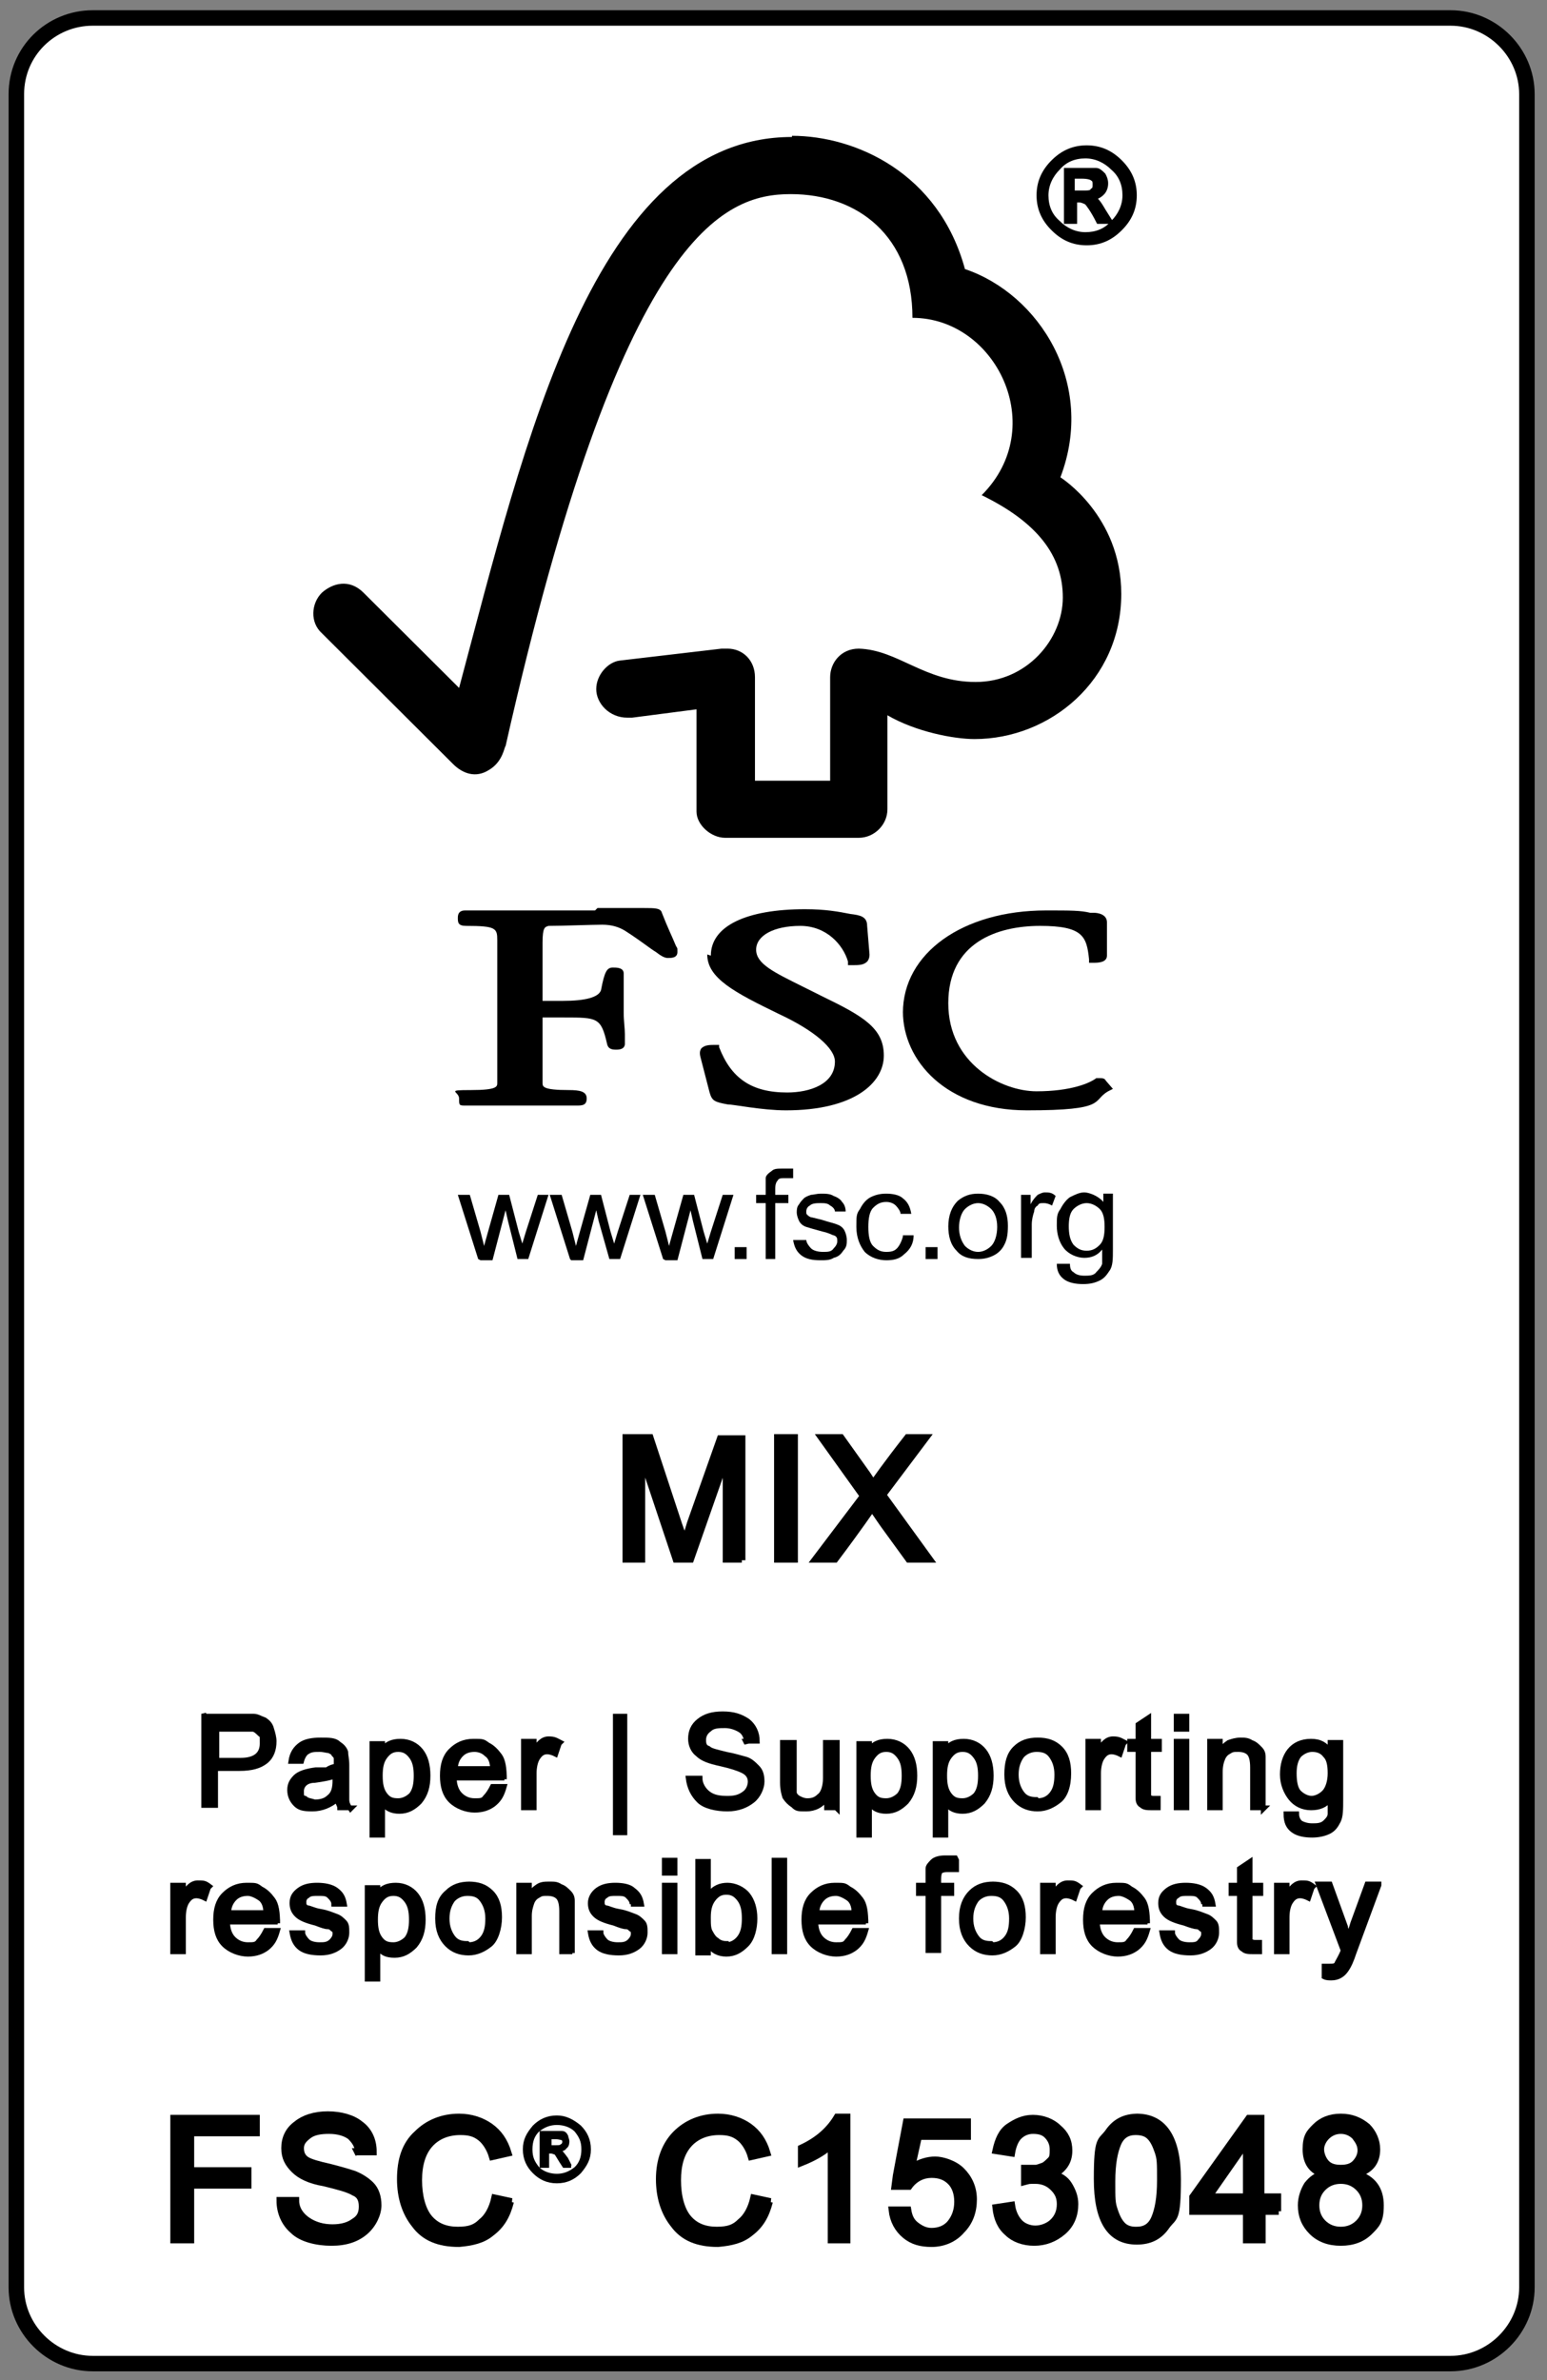
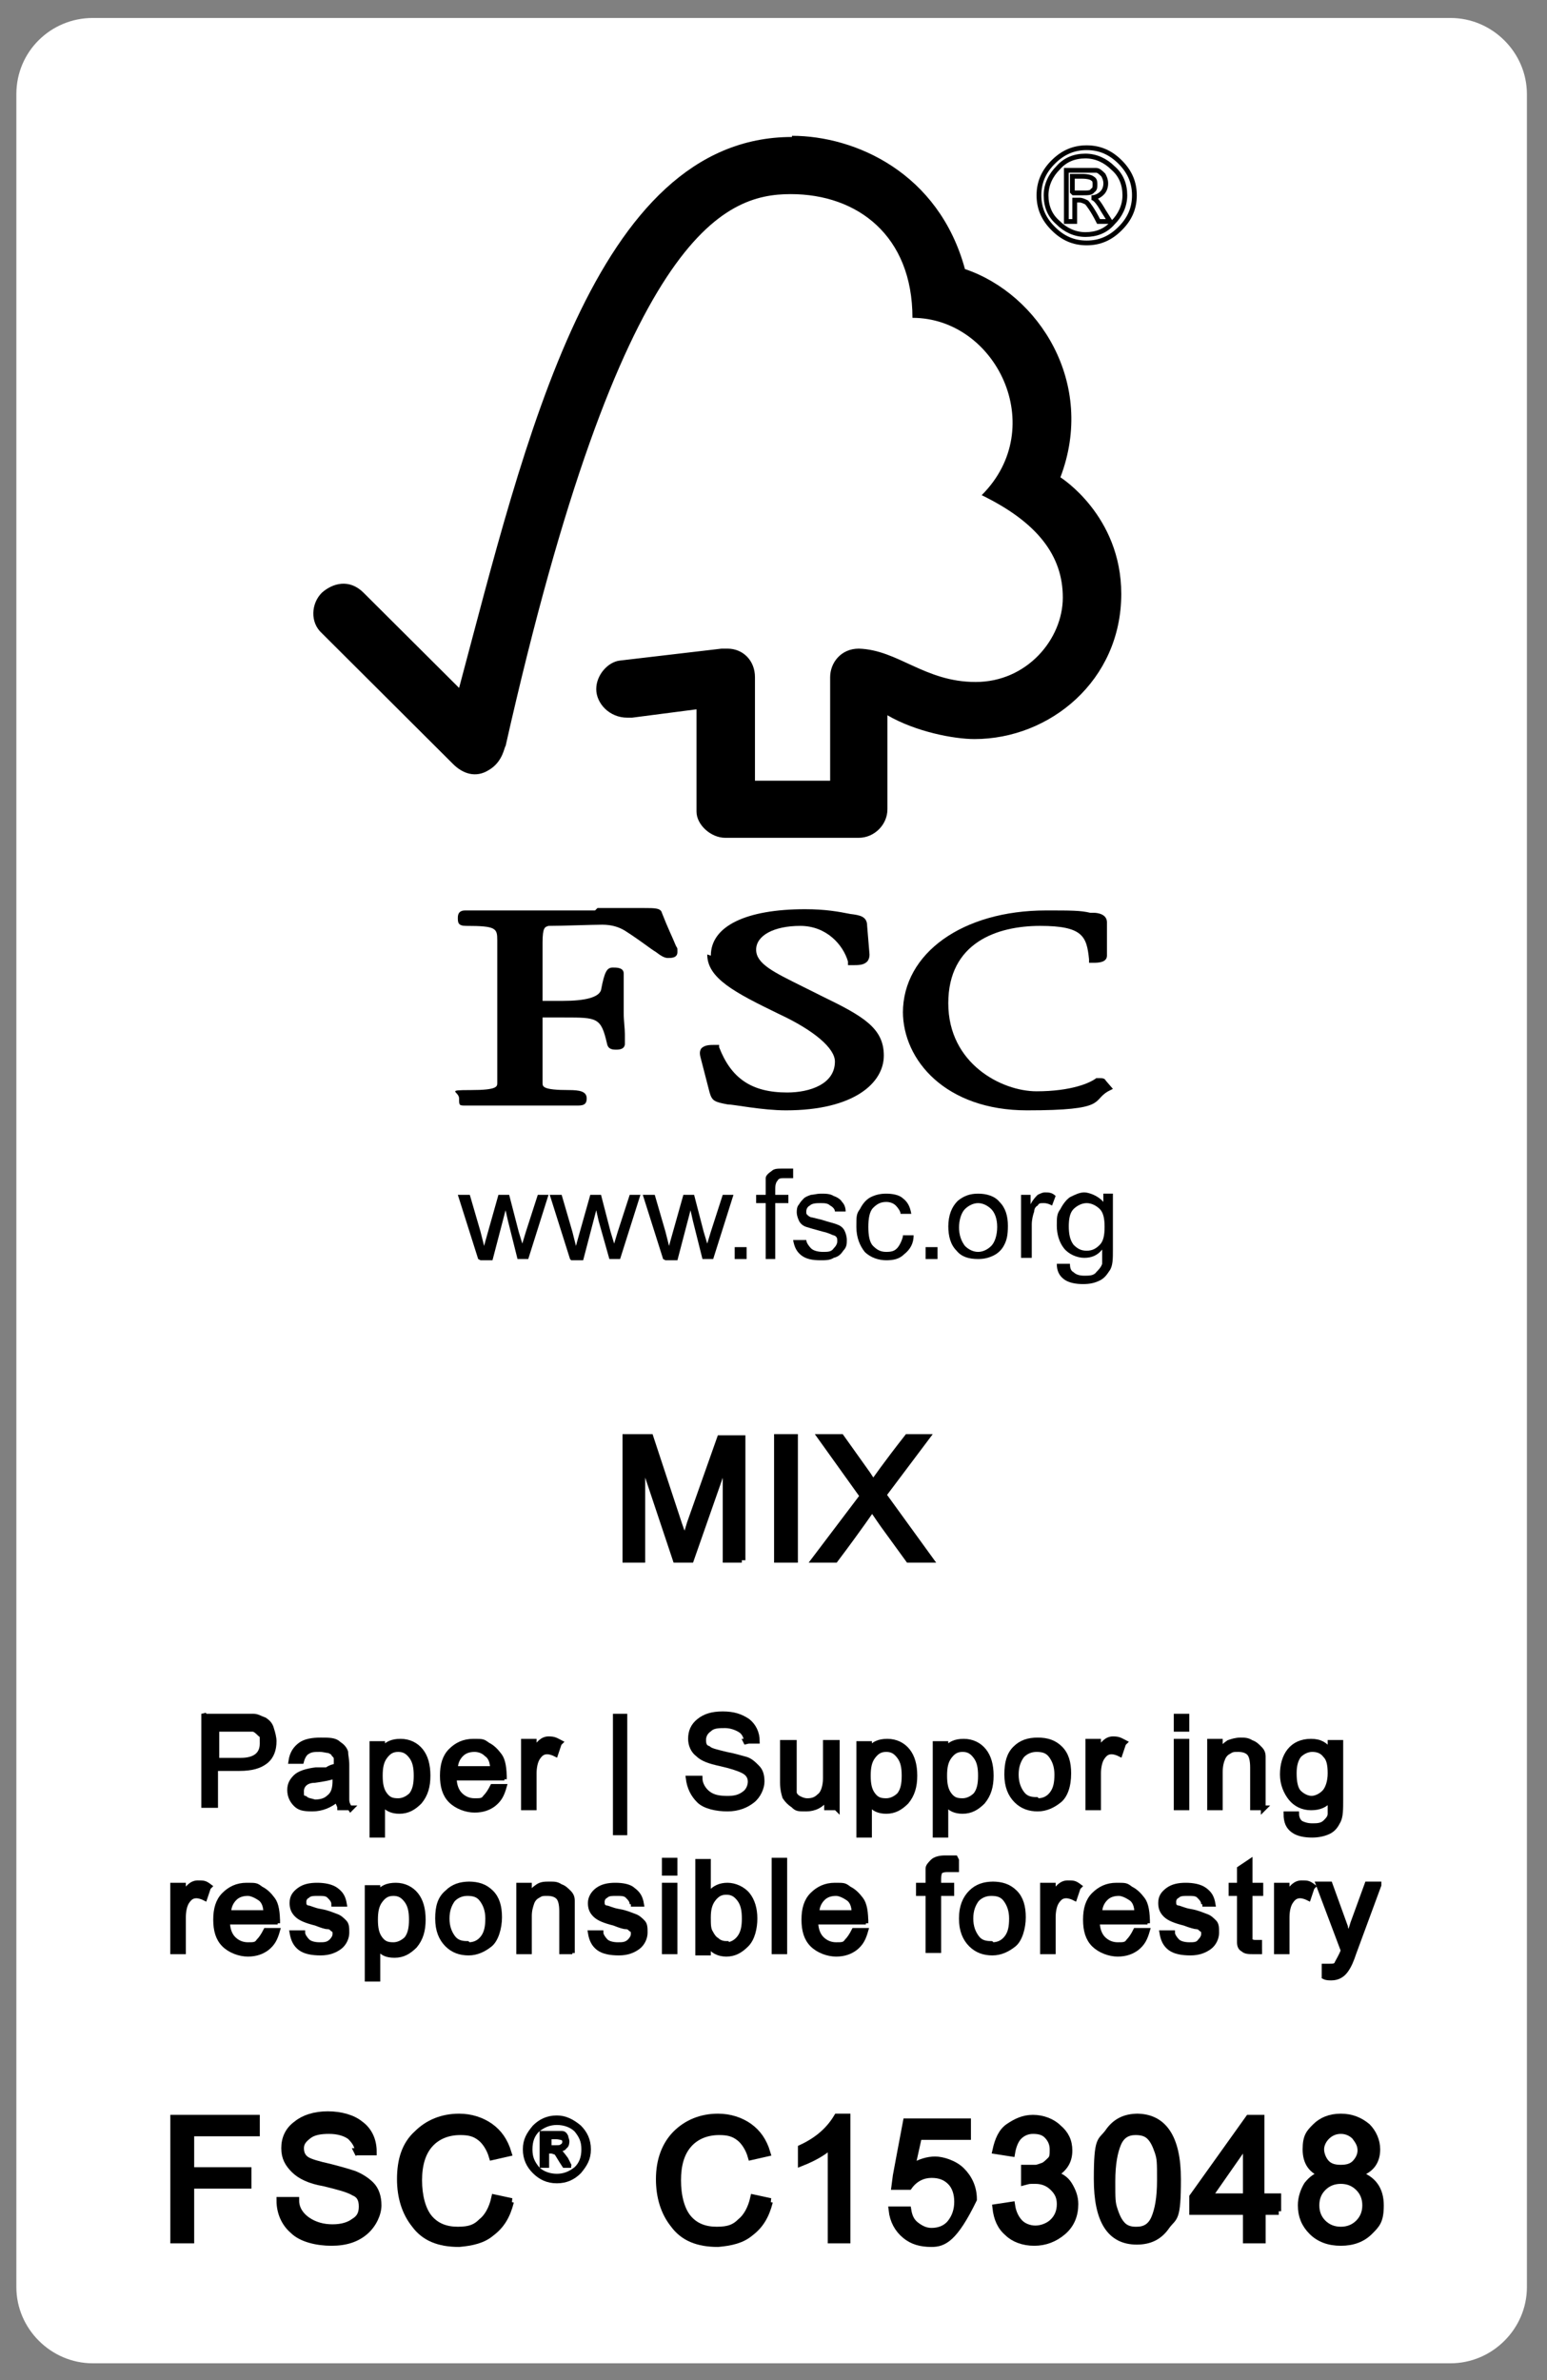
<svg xmlns="http://www.w3.org/2000/svg" version="1.0" preserveAspectRatio="xMidYMid meet" height="200" viewBox="0 0 97.5 150" zoomAndPan="magnify" width="130">
  <rect x="0" y="0" width="97.5" height="150" fill="#808080" stroke="none" />
  <defs>
    <clipPath id="8b3b22fd0f">
      <path clip-rule="nonzero" d="M 1 1 L 96.762 1 L 96.762 149 L 1 149 Z M 1 1" />
    </clipPath>
    <clipPath id="a7199f6836">
      <path clip-rule="nonzero" d="M 0.508 0.383 L 96.762 0.383 L 96.762 149.617 L 0.508 149.617 Z M 0.508 0.383" />
    </clipPath>
  </defs>
  <g clip-path="url(#8b3b22fd0f)">
    <path fill-rule="nonzero" fill-opacity="1" d="M 5.844 1.133 L 91.422 1.133 C 94.055 1.133 96.234 3.309 96.234 5.934 L 96.234 144.141 C 96.234 146.766 94.055 148.941 91.422 148.941 L 5.844 148.941 C 3.215 148.941 1.031 146.766 1.031 144.141 L 1.031 5.934 C 1.031 3.234 3.215 1.133 5.844 1.133 Z M 5.844 1.133" fill="#ffffff" />
  </g>
  <g clip-path="url(#a7199f6836)">
-     <path stroke-miterlimit="4" stroke-opacity="1" stroke-width="1.3" stroke="#000000" d="M 7.098 0.998 L 120.898 0.998 C 124.399 0.998 127.298 3.9 127.298 7.4 L 127.298 191.699 C 127.298 195.199 124.399 198.101 120.898 198.101 L 7.098 198.101 C 3.602 198.101 0.698 195.199 0.698 191.699 L 0.698 7.4 C 0.698 3.801 3.602 0.998 7.098 0.998 Z M 7.098 0.998" stroke-linejoin="miter" fill="none" transform="matrix(0.752, 0, 0, 0.75, 0.506, 0.384)" stroke-linecap="butt" />
-   </g>
-   <path fill-rule="nonzero" fill-opacity="1" d="M 68.488 9.309 C 69.316 9.309 69.992 9.609 70.594 10.207 C 71.195 10.809 71.496 11.484 71.496 12.309 C 71.496 13.133 71.195 13.809 70.594 14.406 C 69.992 15.008 69.316 15.309 68.488 15.309 C 67.66 15.309 66.984 15.008 66.383 14.406 C 65.781 13.809 65.48 13.133 65.48 12.309 C 65.48 11.484 65.781 10.809 66.383 10.207 C 66.984 9.609 67.66 9.309 68.488 9.309 Z M 68.41 14.781 C 69.09 14.781 69.691 14.559 70.141 14.031 C 70.594 13.582 70.895 12.984 70.895 12.309 C 70.895 11.633 70.668 11.031 70.141 10.582 C 69.691 10.133 69.09 9.832 68.41 9.832 C 67.734 9.832 67.133 10.059 66.684 10.582 C 66.23 11.031 65.93 11.633 65.93 12.309 C 65.93 12.984 66.156 13.582 66.684 14.031 C 67.133 14.484 67.734 14.781 68.41 14.781 Z M 69.84 13.957 L 69.238 13.957 C 68.863 13.207 68.562 12.832 68.488 12.758 C 68.336 12.684 68.188 12.609 68.035 12.609 L 67.734 12.609 L 67.734 13.957 L 67.207 13.957 L 67.207 10.809 L 68.336 10.809 C 68.637 10.809 68.938 10.809 69.09 10.809 C 69.238 10.809 69.391 10.957 69.539 11.109 C 69.617 11.258 69.691 11.406 69.691 11.633 C 69.691 11.859 69.617 12.082 69.465 12.234 C 69.316 12.383 69.09 12.531 68.789 12.531 C 69.012 12.531 69.238 12.832 69.539 13.359 L 69.918 13.957 Z M 67.66 12.156 L 68.262 12.156 C 68.562 12.156 68.789 12.156 68.863 12.008 C 69.012 11.934 69.012 11.781 69.012 11.633 C 69.012 11.484 69.012 11.332 68.863 11.258 C 68.789 11.184 68.562 11.109 68.188 11.109 L 67.586 11.109 L 67.586 12.082 Z M 67.66 12.156" fill="#000000" />
+     </g>
  <path stroke-miterlimit="4" stroke-opacity="1" stroke-width="0.4" stroke="#000000" d="M 90.401 11.901 C 91.503 11.901 92.401 12.302 93.201 13.099 C 94.001 13.901 94.401 14.802 94.401 15.901 C 94.401 17 94.001 17.901 93.201 18.698 C 92.401 19.501 91.503 19.902 90.401 19.902 C 89.3 19.902 88.401 19.501 87.602 18.698 C 86.802 17.901 86.402 17 86.402 15.901 C 86.402 14.802 86.802 13.901 87.602 13.099 C 88.401 12.302 89.3 11.901 90.401 11.901 Z M 90.297 19.198 C 91.201 19.198 92.001 18.902 92.599 18.198 C 93.201 17.599 93.601 16.802 93.601 15.901 C 93.601 15 93.3 14.198 92.599 13.599 C 92.001 13 91.201 12.599 90.297 12.599 C 89.399 12.599 88.599 12.901 88.002 13.599 C 87.399 14.198 86.999 15 86.999 15.901 C 86.999 16.802 87.3 17.599 88.002 18.198 C 88.599 18.803 89.399 19.198 90.297 19.198 Z M 92.199 18.099 L 91.399 18.099 C 90.9 17.099 90.5 16.599 90.401 16.5 C 90.199 16.401 90.001 16.302 89.799 16.302 L 89.399 16.302 L 89.399 18.099 L 88.698 18.099 L 88.698 13.802 L 90.199 13.802 C 90.599 13.802 90.999 13.802 91.201 13.802 C 91.399 13.802 91.601 14 91.799 14.198 C 91.903 14.401 92.001 14.599 92.001 14.901 C 92.001 15.198 91.903 15.5 91.7 15.698 C 91.503 15.901 91.201 16.099 90.801 16.099 C 91.097 16.099 91.399 16.5 91.799 17.198 L 92.303 18 Z M 89.3 15.698 L 90.1 15.698 C 90.5 15.698 90.801 15.698 90.9 15.5 C 91.097 15.401 91.097 15.198 91.097 15 C 91.097 14.802 91.097 14.599 90.9 14.5 C 90.801 14.401 90.5 14.302 90.001 14.302 L 89.201 14.302 L 89.201 15.599 Z M 89.3 15.698" stroke-linejoin="miter" fill="none" transform="matrix(0.752, 0, 0, 0.75, 0.506, 0.384)" stroke-linecap="butt" />
  <path fill-rule="nonzero" fill-opacity="1" d="M 49.914 8.633 C 37.43 8.633 33.066 27.906 28.934 43.355 C 27.43 41.855 22.914 37.355 22.914 37.355 C 22.012 36.453 20.961 36.754 20.285 37.355 C 19.605 38.031 19.531 39.23 20.285 39.906 C 20.285 39.906 26.449 46.055 28.555 48.152 C 29.156 48.754 29.984 49.055 30.812 48.527 C 31.715 48.004 31.789 47.027 31.863 47.027 C 39.16 14.633 45.625 12.234 49.836 12.234 C 54.047 12.234 57.508 14.855 57.508 20.031 C 62.773 20.031 66.156 26.93 61.871 31.207 C 65.402 32.93 66.984 35.031 66.984 37.656 C 66.984 40.277 64.727 42.98 61.492 42.98 C 58.262 42.98 56.605 40.953 54.125 40.879 C 52.996 40.879 52.32 41.777 52.32 42.68 L 52.32 49.203 L 47.582 49.203 L 47.582 42.68 C 47.582 41.629 46.828 40.879 45.852 40.879 C 44.875 40.879 45.477 40.879 45.477 40.879 L 39.082 41.629 C 38.332 41.703 37.578 42.527 37.578 43.43 C 37.578 44.328 38.406 45.23 39.535 45.23 C 39.684 45.23 39.836 45.23 39.836 45.23 C 39.836 45.23 43.898 44.703 43.898 44.703 L 43.898 51.152 C 43.898 51.977 44.801 52.801 45.703 52.801 L 54.125 52.801 C 55.102 52.801 55.93 51.977 55.93 51.004 L 55.93 45.078 C 57.734 46.129 60.141 46.578 61.418 46.578 C 66.156 46.578 70.668 42.902 70.668 37.43 C 70.668 32.48 66.832 30.082 66.832 30.082 C 69.09 24.156 65.48 18.531 60.816 16.957 C 59.164 10.883 53.898 8.559 49.914 8.559 Z M 49.914 8.633" fill="#000000" />
  <path fill-rule="nonzero" fill-opacity="1" d="M 44.574 60.152 C 44.574 61.652 46.305 62.551 49.086 63.902 C 51.34 64.953 52.621 66.074 52.621 66.902 C 52.621 68.324 51.039 68.852 49.613 68.852 C 47.355 68.852 46.078 67.949 45.324 66 L 45.324 65.852 L 45.102 65.852 C 44.723 65.852 44.422 65.852 44.199 66.074 C 44.047 66.301 44.121 66.527 44.199 66.824 C 44.199 66.824 44.723 68.852 44.723 68.852 C 44.875 69.375 45.023 69.449 45.852 69.602 C 46.227 69.602 48.031 69.977 49.535 69.977 C 53.824 69.977 55.703 68.25 55.703 66.527 C 55.703 64.801 54.426 64.051 51.793 62.777 L 50.59 62.176 C 48.785 61.277 47.656 60.75 47.656 59.852 C 47.656 58.953 48.785 58.352 50.438 58.352 C 52.094 58.352 53.145 59.551 53.445 60.602 L 53.445 60.828 L 53.672 60.828 C 54.125 60.828 54.426 60.828 54.652 60.602 C 54.727 60.527 54.801 60.375 54.801 60.152 L 54.652 58.352 C 54.652 57.754 54.199 57.676 53.598 57.602 C 52.844 57.453 52.02 57.301 50.738 57.301 C 47.055 57.301 44.801 58.352 44.801 60.227 Z M 44.574 60.152" fill="#000000" />
  <path fill-rule="nonzero" fill-opacity="1" d="M 56.906 63.75 C 56.906 66.824 59.613 69.977 64.727 69.977 C 69.84 69.977 68.789 69.375 69.84 68.777 L 70.141 68.625 L 69.691 68.102 C 69.617 67.949 69.465 67.949 69.316 67.949 L 69.09 67.949 C 68.711 68.25 67.508 68.777 65.328 68.777 C 63.148 68.777 59.766 67.051 59.766 63.227 C 59.766 59.402 62.848 58.352 65.555 58.352 C 68.262 58.352 68.488 59.027 68.637 60.453 L 68.637 60.676 L 68.938 60.676 C 69.164 60.676 69.766 60.676 69.766 60.227 L 69.766 58.129 C 69.766 57.602 69.164 57.527 68.938 57.527 L 68.711 57.527 C 68.109 57.379 67.508 57.379 65.93 57.379 C 60.668 57.379 56.906 60.078 56.906 63.828 Z M 56.906 63.75" fill="#000000" />
  <path fill-rule="nonzero" fill-opacity="1" d="M 37.504 57.379 L 32.844 57.379 C 32.844 57.379 29.758 57.379 29.758 57.379 L 29.309 57.379 C 29.008 57.379 28.855 57.527 28.855 57.828 C 28.855 58.129 28.855 58.352 29.383 58.352 C 31.262 58.352 31.34 58.504 31.34 59.25 L 31.34 59.703 C 31.34 59.703 31.34 61.578 31.34 61.578 L 31.34 65.625 C 31.34 66.301 31.34 67.352 31.34 68.25 C 31.34 68.477 31.34 68.699 29.684 68.699 C 28.031 68.699 28.934 68.777 28.934 69.227 C 28.934 69.676 28.934 69.676 29.383 69.676 L 29.457 69.676 C 29.684 69.676 30.211 69.676 32.766 69.676 C 35.324 69.676 36.074 69.676 36.227 69.676 L 36.301 69.676 C 36.676 69.676 36.977 69.676 36.977 69.227 C 36.977 68.777 36.527 68.699 35.852 68.699 C 34.195 68.699 34.195 68.477 34.195 68.25 C 34.195 67.426 34.195 66.375 34.195 65.625 L 34.195 64.125 L 35.551 64.125 C 37.656 64.125 37.879 64.125 38.258 65.777 C 38.332 66.152 38.633 66.152 38.859 66.152 C 39.383 66.152 39.383 65.852 39.383 65.777 L 39.383 65.176 C 39.383 64.801 39.309 64.352 39.309 63.828 L 39.309 61.352 C 39.309 60.977 38.859 60.977 38.633 60.977 C 38.258 60.977 38.105 61.203 37.879 62.402 C 37.73 62.852 36.902 63.078 35.473 63.078 L 34.195 63.078 L 34.195 59.402 C 34.195 58.426 34.348 58.426 34.57 58.352 C 35.398 58.352 37.355 58.277 37.957 58.277 C 38.559 58.277 39.008 58.426 39.383 58.652 C 40.438 59.328 40.965 59.777 41.34 60 C 41.641 60.227 41.867 60.375 42.094 60.375 C 42.316 60.375 42.695 60.375 42.695 60 C 42.695 59.625 42.695 59.852 42.543 59.477 C 42.395 59.102 42.094 58.504 41.715 57.527 C 41.641 57.227 41.266 57.227 40.59 57.227 L 37.656 57.227 Z M 37.504 57.379" fill="#000000" />
  <path fill-rule="nonzero" fill-opacity="1" d="M 30.137 79.348 L 28.855 75.301 L 29.609 75.301 L 30.285 77.625 L 30.512 78.523 C 30.512 78.523 30.586 78.223 30.738 77.699 L 31.414 75.301 L 32.09 75.301 L 32.691 77.625 L 32.918 78.375 L 33.145 77.625 L 33.895 75.301 L 34.57 75.301 L 33.293 79.348 L 32.617 79.348 L 32.016 76.949 L 31.863 76.273 L 31.039 79.426 L 30.285 79.426 Z M 30.137 79.348" fill="#000000" />
  <path fill-rule="nonzero" fill-opacity="1" d="M 35.926 79.348 L 34.648 75.301 L 35.398 75.301 L 36.074 77.625 L 36.301 78.523 C 36.301 78.523 36.375 78.223 36.527 77.699 L 37.203 75.301 L 37.879 75.301 L 38.48 77.625 L 38.707 78.375 L 38.934 77.625 L 39.688 75.301 L 40.363 75.301 L 39.082 79.348 L 38.406 79.348 L 37.73 76.949 L 37.578 76.273 L 36.754 79.426 L 36 79.426 Z M 35.926 79.348" fill="#000000" />
  <path fill-rule="nonzero" fill-opacity="1" d="M 41.793 79.348 L 40.512 75.301 L 41.266 75.301 L 41.941 77.625 L 42.168 78.523 C 42.168 78.523 42.242 78.223 42.395 77.699 L 43.07 75.301 L 43.746 75.301 L 44.348 77.625 L 44.574 78.375 L 44.801 77.625 L 45.551 75.301 L 46.227 75.301 L 44.949 79.348 L 44.273 79.348 L 43.672 76.949 L 43.52 76.273 L 42.695 79.426 L 41.941 79.426 Z M 41.793 79.348" fill="#000000" />
  <path fill-rule="nonzero" fill-opacity="1" d="M 46.305 78.598 L 47.055 78.598 L 47.055 79.348 L 46.305 79.348 Z M 46.305 78.598" fill="#000000" />
  <path fill-rule="nonzero" fill-opacity="1" d="M 48.258 79.348 L 48.258 75.824 L 47.656 75.824 L 47.656 75.301 L 48.258 75.301 L 48.258 74.852 C 48.258 74.551 48.258 74.398 48.258 74.25 C 48.258 74.102 48.41 73.949 48.633 73.801 C 48.785 73.648 49.012 73.648 49.312 73.648 C 49.613 73.648 49.688 73.648 49.988 73.648 L 49.988 74.25 C 49.762 74.25 49.613 74.25 49.461 74.25 C 49.234 74.25 49.086 74.25 49.012 74.398 C 48.934 74.477 48.859 74.625 48.859 74.926 L 48.859 75.301 L 49.688 75.301 L 49.688 75.824 L 48.859 75.824 L 48.859 79.348 L 48.184 79.348 Z M 48.258 79.348" fill="#000000" />
  <path fill-rule="nonzero" fill-opacity="1" d="M 50.137 78.148 L 50.816 78.148 C 50.816 78.301 50.965 78.523 51.117 78.676 C 51.266 78.824 51.566 78.898 51.867 78.898 C 52.168 78.898 52.395 78.898 52.543 78.676 C 52.695 78.523 52.77 78.375 52.77 78.223 C 52.77 78.074 52.77 77.926 52.543 77.852 C 52.469 77.852 52.242 77.699 51.867 77.625 C 51.34 77.477 51.039 77.398 50.816 77.324 C 50.59 77.25 50.438 77.102 50.363 76.949 C 50.289 76.801 50.215 76.574 50.215 76.426 C 50.215 76.273 50.215 76.051 50.363 75.898 C 50.438 75.75 50.59 75.602 50.664 75.523 C 50.738 75.449 50.891 75.375 51.117 75.301 C 51.266 75.301 51.492 75.227 51.719 75.227 C 52.02 75.227 52.32 75.227 52.543 75.375 C 52.77 75.449 52.996 75.602 53.07 75.75 C 53.223 75.898 53.297 76.125 53.297 76.352 L 52.621 76.352 C 52.621 76.199 52.469 76.051 52.32 75.977 C 52.168 75.824 51.941 75.824 51.719 75.824 C 51.492 75.824 51.191 75.824 51.039 75.977 C 50.891 76.051 50.816 76.199 50.816 76.352 C 50.816 76.5 50.816 76.5 50.891 76.574 C 50.891 76.574 51.039 76.727 51.191 76.727 C 51.191 76.727 51.492 76.801 51.793 76.875 C 52.242 77.023 52.621 77.102 52.77 77.176 C 52.996 77.25 53.145 77.398 53.223 77.551 C 53.297 77.699 53.371 77.926 53.371 78.148 C 53.371 78.375 53.371 78.598 53.145 78.824 C 52.996 79.051 52.844 79.199 52.543 79.273 C 52.32 79.426 52.02 79.426 51.719 79.426 C 51.191 79.426 50.816 79.348 50.516 79.125 C 50.215 78.898 50.062 78.598 49.988 78.148 Z M 50.137 78.148" fill="#000000" />
  <path fill-rule="nonzero" fill-opacity="1" d="M 56.906 77.852 L 57.582 77.852 C 57.582 78.375 57.359 78.75 56.98 79.051 C 56.68 79.348 56.305 79.426 55.855 79.426 C 55.402 79.426 54.875 79.273 54.5 78.898 C 54.199 78.523 53.973 78 53.973 77.324 C 53.973 76.648 53.973 76.5 54.199 76.199 C 54.348 75.898 54.574 75.602 54.875 75.449 C 55.176 75.301 55.477 75.227 55.855 75.227 C 56.23 75.227 56.68 75.301 56.906 75.523 C 57.207 75.75 57.359 76.051 57.434 76.5 L 56.758 76.5 C 56.758 76.352 56.605 76.125 56.457 75.977 C 56.305 75.824 56.078 75.75 55.855 75.75 C 55.477 75.75 55.254 75.898 55.027 76.125 C 54.801 76.352 54.727 76.801 54.727 77.324 C 54.727 77.852 54.801 78.301 55.027 78.523 C 55.254 78.75 55.477 78.898 55.855 78.898 C 56.23 78.898 56.379 78.824 56.531 78.676 C 56.68 78.523 56.832 78.223 56.906 77.926 Z M 56.906 77.852" fill="#000000" />
  <path fill-rule="nonzero" fill-opacity="1" d="M 58.336 78.598 L 59.086 78.598 L 59.086 79.348 L 58.336 79.348 Z M 58.336 78.598" fill="#000000" />
  <path fill-rule="nonzero" fill-opacity="1" d="M 59.766 77.324 C 59.766 76.574 59.988 76.051 60.367 75.676 C 60.742 75.375 61.117 75.227 61.645 75.227 C 62.172 75.227 62.695 75.375 62.996 75.75 C 63.375 76.125 63.523 76.648 63.523 77.25 C 63.523 77.852 63.449 78.148 63.297 78.449 C 63.148 78.75 62.922 78.973 62.621 79.125 C 62.32 79.273 62.02 79.348 61.645 79.348 C 61.043 79.348 60.59 79.199 60.289 78.824 C 59.914 78.449 59.766 77.926 59.766 77.25 Z M 60.441 77.324 C 60.441 77.852 60.59 78.223 60.816 78.523 C 61.043 78.75 61.344 78.898 61.645 78.898 C 61.945 78.898 62.246 78.75 62.473 78.523 C 62.695 78.301 62.848 77.852 62.848 77.324 C 62.848 76.801 62.695 76.426 62.473 76.199 C 62.246 75.977 61.945 75.824 61.645 75.824 C 61.344 75.824 61.043 75.977 60.816 76.199 C 60.59 76.426 60.441 76.875 60.441 77.398 Z M 60.441 77.324" fill="#000000" />
  <path fill-rule="nonzero" fill-opacity="1" d="M 64.352 79.348 L 64.352 75.301 L 64.953 75.301 L 64.953 75.898 C 65.102 75.602 65.254 75.449 65.402 75.301 C 65.555 75.227 65.703 75.148 65.855 75.148 C 66.082 75.148 66.305 75.148 66.531 75.375 L 66.305 75.977 C 66.156 75.898 66.004 75.824 65.781 75.824 C 65.555 75.824 65.48 75.824 65.402 75.977 C 65.254 76.051 65.18 76.199 65.18 76.352 C 65.102 76.574 65.027 76.875 65.027 77.176 L 65.027 79.273 L 64.352 79.273 Z M 64.352 79.348" fill="#000000" />
  <path fill-rule="nonzero" fill-opacity="1" d="M 66.758 79.648 L 67.434 79.648 C 67.434 79.949 67.508 80.098 67.66 80.176 C 67.809 80.324 68.035 80.398 68.336 80.398 C 68.637 80.398 68.938 80.398 69.09 80.176 C 69.238 80.023 69.391 79.875 69.465 79.648 C 69.465 79.5 69.465 79.199 69.465 78.75 C 69.164 79.125 68.789 79.273 68.336 79.273 C 67.887 79.273 67.359 79.051 67.059 78.676 C 66.758 78.301 66.605 77.773 66.605 77.25 C 66.605 76.727 66.605 76.5 66.832 76.199 C 66.984 75.898 67.207 75.602 67.434 75.449 C 67.734 75.301 68.035 75.148 68.336 75.148 C 68.637 75.148 69.238 75.375 69.539 75.75 L 69.539 75.227 L 70.141 75.227 L 70.141 78.75 C 70.141 79.348 70.141 79.801 69.918 80.098 C 69.766 80.324 69.617 80.551 69.316 80.699 C 69.012 80.848 68.711 80.926 68.262 80.926 C 67.809 80.926 67.359 80.848 67.059 80.625 C 66.758 80.398 66.605 80.098 66.605 79.648 Z M 67.359 77.25 C 67.359 77.773 67.434 78.148 67.66 78.449 C 67.887 78.676 68.109 78.824 68.488 78.824 C 68.863 78.824 69.09 78.676 69.316 78.449 C 69.539 78.223 69.617 77.852 69.617 77.324 C 69.617 76.801 69.539 76.426 69.316 76.199 C 69.09 75.977 68.789 75.824 68.488 75.824 C 68.188 75.824 67.887 75.977 67.66 76.199 C 67.434 76.426 67.359 76.801 67.359 77.324 Z M 67.359 77.25" fill="#000000" />
  <path stroke-miterlimit="4" stroke-opacity="1" stroke-width="0.6" stroke="#000000" d="M 61.499 130.499 L 60.201 130.499 L 60.201 121.899 L 57.198 130.499 L 55.998 130.499 L 53.1 121.8 L 53.1 130.499 L 51.801 130.499 L 51.801 120.299 L 53.801 120.299 L 56.201 127.602 C 56.502 128.399 56.601 128.899 56.7 129.103 C 56.798 128.702 57.001 128.201 57.198 127.498 L 59.702 120.398 L 61.499 120.398 L 61.499 130.598 Z M 61.499 130.499" stroke-linejoin="miter" fill-rule="nonzero" fill="#000000" fill-opacity="1" transform="matrix(0.752, 0, 0, 0.75, 0.506, 0.384)" stroke-linecap="butt" />
  <path stroke-miterlimit="4" stroke-opacity="1" stroke-width="0.6" stroke="#000000" d="M 64.502 120.299 L 65.899 120.299 L 65.899 130.499 L 64.502 130.499 Z M 64.502 120.299" stroke-linejoin="miter" fill-rule="nonzero" fill="#000000" fill-opacity="1" transform="matrix(0.752, 0, 0, 0.75, 0.506, 0.384)" stroke-linecap="butt" />
  <path stroke-miterlimit="4" stroke-opacity="1" stroke-width="0.6" stroke="#000000" d="M 77.202 130.499 L 75.498 130.499 L 73.4 127.602 C 72.901 126.899 72.6 126.399 72.403 126.201 C 72.403 126.201 71.4 127.701 69.301 130.499 L 67.702 130.499 L 71.701 125.201 L 68.2 120.299 L 69.8 120.299 L 72.003 123.399 C 72.2 123.701 72.403 123.998 72.501 124.201 C 72.699 123.899 73.602 122.602 75.4 120.299 L 76.901 120.299 L 73.301 125.102 Z M 77.202 130.499" stroke-linejoin="miter" fill-rule="nonzero" fill="#000000" fill-opacity="1" transform="matrix(0.752, 0, 0, 0.75, 0.506, 0.384)" stroke-linecap="butt" />
  <path stroke-miterlimit="4" stroke-opacity="1" stroke-width="0.4" stroke="#000000" d="M 16.5 143.698 L 19.398 143.698 C 19.902 143.698 20.302 143.698 20.598 143.698 C 20.899 143.698 21.201 143.901 21.502 144 C 21.798 144.198 22.001 144.401 22.099 144.802 C 22.198 145.099 22.302 145.5 22.302 145.803 C 22.302 146.501 22.099 147.1 21.601 147.501 C 21.102 147.902 20.401 148.1 19.398 148.1 L 17.398 148.1 L 17.398 151.199 L 16.401 151.199 L 16.401 143.5 Z M 17.502 147.402 L 19.502 147.402 C 20.702 147.402 21.299 146.902 21.299 146 C 21.299 145.099 21.299 145.401 21.102 145.198 C 20.899 145 20.702 144.802 20.499 144.802 C 20.302 144.802 19.902 144.802 19.502 144.802 L 17.502 144.802 L 17.502 147.501 Z M 17.502 147.402" stroke-linejoin="miter" fill-rule="nonzero" fill="#000000" fill-opacity="1" transform="matrix(0.752, 0, 0, 0.75, 0.506, 0.384)" stroke-linecap="butt" />
  <path fill-rule="nonzero" fill-opacity="1" d="M 22.164 113.922 L 21.41 113.922 C 21.41 113.77 21.262 113.621 21.262 113.395 C 20.809 113.77 20.285 113.996 19.684 113.996 C 19.082 113.996 18.855 113.922 18.629 113.695 C 18.402 113.469 18.254 113.172 18.254 112.797 C 18.254 112.422 18.402 112.195 18.629 111.969 C 18.855 111.746 19.305 111.594 19.906 111.52 L 20.586 111.52 C 20.809 111.371 21.035 111.371 21.188 111.297 C 21.188 111.07 21.188 110.922 21.188 110.844 C 21.188 110.77 21.188 110.695 21.035 110.547 C 21.035 110.469 20.887 110.395 20.734 110.32 C 20.586 110.32 20.434 110.246 20.133 110.246 C 19.832 110.246 19.605 110.246 19.383 110.395 C 19.23 110.469 19.082 110.695 19.004 110.996 L 18.328 110.996 C 18.402 110.469 18.629 110.172 18.93 109.945 C 19.23 109.723 19.684 109.645 20.207 109.645 C 20.734 109.645 21.109 109.645 21.336 109.871 C 21.562 110.02 21.711 110.172 21.789 110.395 C 21.789 110.621 21.863 110.844 21.863 111.219 L 21.863 112.195 C 21.863 112.797 21.863 113.172 21.863 113.395 C 21.863 113.621 21.938 113.77 22.09 113.996 Z M 21.188 112.121 L 21.188 111.895 C 20.809 112.047 20.359 112.121 19.832 112.195 C 19.305 112.195 19.004 112.496 19.004 112.871 C 19.004 113.246 19.004 113.246 19.23 113.32 C 19.383 113.469 19.605 113.547 19.832 113.547 C 20.207 113.547 20.508 113.469 20.734 113.246 C 21.035 113.02 21.109 112.645 21.109 112.195 Z M 21.188 112.121" fill="#000000" />
  <path stroke-miterlimit="4" stroke-opacity="1" stroke-width="0.4" stroke="#000000" d="M 28.8 151.402 L 27.798 151.402 C 27.798 151.199 27.6 151.001 27.6 150.699 C 26.998 151.199 26.302 151.501 25.502 151.501 C 24.702 151.501 24.401 151.402 24.099 151.1 C 23.798 150.798 23.601 150.402 23.601 149.902 C 23.601 149.402 23.798 149.1 24.099 148.798 C 24.401 148.501 24.998 148.298 25.798 148.199 L 26.702 148.199 C 26.998 148.001 27.299 147.902 27.502 147.902 C 27.502 147.6 27.502 147.402 27.502 147.298 C 27.502 147.199 27.502 147.1 27.299 146.902 C 27.299 146.797 27.102 146.699 26.899 146.6 C 26.702 146.6 26.499 146.501 26.099 146.501 C 25.699 146.501 25.398 146.501 25.102 146.699 C 24.899 146.797 24.702 147.1 24.598 147.501 L 23.699 147.501 C 23.798 146.797 24.099 146.402 24.499 146.099 C 24.899 145.803 25.502 145.698 26.198 145.698 C 26.899 145.698 27.398 145.698 27.699 146 C 28 146.198 28.198 146.402 28.302 146.699 C 28.302 147.001 28.4 147.298 28.4 147.798 L 28.4 149.1 C 28.4 149.902 28.4 150.402 28.4 150.699 C 28.4 151.001 28.499 151.199 28.702 151.501 Z M 27.502 149.001 L 27.502 148.699 C 26.998 148.902 26.4 149.001 25.699 149.1 C 24.998 149.1 24.598 149.501 24.598 150.001 C 24.598 150.501 24.598 150.501 24.899 150.6 C 25.102 150.798 25.398 150.798 25.699 150.902 C 26.198 150.902 26.598 150.798 26.899 150.501 C 27.299 150.199 27.398 149.699 27.398 149.1 Z M 27.502 149.001" stroke-linejoin="miter" fill="none" transform="matrix(0.752, 0, 0, 0.75, 0.506, 0.384)" stroke-linecap="butt" />
  <path stroke-miterlimit="4" stroke-opacity="1" stroke-width="0.4" stroke="#000000" d="M 31.299 146.6 C 31.699 146 32.197 145.803 32.899 145.803 C 33.6 145.803 34.202 146.099 34.602 146.6 C 35.002 147.1 35.2 147.798 35.2 148.699 C 35.2 149.6 35.002 150.298 34.499 150.902 C 34 151.402 33.501 151.699 32.8 151.699 C 32.197 151.699 31.699 151.501 31.397 151.001 L 31.397 153.699 L 30.499 153.699 L 30.499 146 L 31.397 146 L 31.397 146.699 Z M 32.701 150.798 C 33.101 150.798 33.501 150.6 33.803 150.298 C 34.099 149.902 34.202 149.402 34.202 148.699 C 34.202 148.001 34.099 147.501 33.803 147.1 C 33.501 146.699 33.2 146.501 32.701 146.501 C 32.197 146.501 31.901 146.699 31.6 147.1 C 31.299 147.501 31.2 148.001 31.2 148.699 C 31.2 149.402 31.299 149.902 31.6 150.298 C 31.901 150.699 32.197 150.798 32.701 150.798 Z M 32.701 150.798" stroke-linejoin="miter" fill-rule="nonzero" fill="#000000" fill-opacity="1" transform="matrix(0.752, 0, 0, 0.75, 0.506, 0.384)" stroke-linecap="butt" />
  <path fill-rule="nonzero" fill-opacity="1" d="M 31.789 112.047 L 28.633 112.047 C 28.633 112.496 28.781 112.871 29.008 113.094 C 29.234 113.32 29.535 113.469 29.91 113.469 C 30.285 113.469 30.438 113.469 30.586 113.246 C 30.738 113.094 30.887 112.871 31.039 112.57 L 31.789 112.57 C 31.641 113.094 31.488 113.395 31.113 113.695 C 30.812 113.922 30.438 114.07 29.91 114.07 C 29.383 114.07 28.781 113.844 28.406 113.469 C 28.031 113.094 27.879 112.57 27.879 111.895 C 27.879 111.219 28.031 110.695 28.406 110.32 C 28.781 109.945 29.234 109.723 29.836 109.723 C 30.438 109.723 30.438 109.723 30.738 109.945 C 31.039 110.094 31.262 110.32 31.488 110.621 C 31.715 110.922 31.789 111.445 31.789 112.121 Z M 31.039 111.445 C 31.039 110.996 30.887 110.695 30.66 110.547 C 30.438 110.395 30.137 110.246 29.91 110.246 C 29.609 110.246 29.309 110.32 29.082 110.547 C 28.855 110.77 28.707 111.07 28.707 111.445 L 31.113 111.445 Z M 31.039 111.445" fill="#000000" />
  <path stroke-miterlimit="4" stroke-opacity="1" stroke-width="0.4" stroke="#000000" d="M 41.599 148.902 L 37.402 148.902 C 37.402 149.501 37.6 150.001 37.901 150.298 C 38.202 150.6 38.602 150.798 39.101 150.798 C 39.6 150.798 39.802 150.798 39.999 150.501 C 40.202 150.298 40.399 150.001 40.602 149.6 L 41.599 149.6 C 41.402 150.298 41.199 150.699 40.701 151.1 C 40.301 151.402 39.802 151.6 39.101 151.6 C 38.4 151.6 37.6 151.298 37.101 150.798 C 36.602 150.298 36.4 149.6 36.4 148.699 C 36.4 147.798 36.602 147.1 37.101 146.6 C 37.6 146.099 38.202 145.803 39.002 145.803 C 39.802 145.803 39.802 145.803 40.202 146.099 C 40.602 146.297 40.898 146.6 41.199 147.001 C 41.501 147.402 41.599 148.1 41.599 149.001 Z M 40.602 148.1 C 40.602 147.501 40.399 147.1 40.098 146.902 C 39.802 146.6 39.402 146.501 39.101 146.501 C 38.701 146.501 38.301 146.6 38 146.902 C 37.698 147.199 37.501 147.6 37.501 148.1 L 40.701 148.1 Z M 40.602 148.1" stroke-linejoin="miter" fill="none" transform="matrix(0.752, 0, 0, 0.75, 0.506, 0.384)" stroke-linecap="butt" />
  <path stroke-miterlimit="4" stroke-opacity="1" stroke-width="0.4" stroke="#000000" d="M 46.202 146 L 45.9 146.902 C 45.698 146.797 45.402 146.699 45.199 146.699 C 44.799 146.699 44.602 146.902 44.399 147.199 C 44.202 147.501 44.098 148.001 44.098 148.501 L 44.098 151.402 L 43.199 151.402 L 43.199 145.803 L 44.098 145.803 L 44.098 146.6 C 44.399 146 44.799 145.599 45.298 145.599 C 45.802 145.599 45.9 145.698 46.3 145.902 Z M 46.202 146" stroke-linejoin="miter" fill-rule="nonzero" fill="#000000" fill-opacity="1" transform="matrix(0.752, 0, 0, 0.75, 0.506, 0.384)" stroke-linecap="butt" />
  <path stroke-miterlimit="4" stroke-opacity="1" stroke-width="0.4" stroke="#000000" d="M 50.897 143.698 L 51.697 143.698 L 51.697 153.501 L 50.897 153.501 Z M 50.897 143.698" stroke-linejoin="miter" fill-rule="nonzero" fill="#000000" fill-opacity="1" transform="matrix(0.752, 0, 0, 0.75, 0.506, 0.384)" stroke-linecap="butt" />
  <path stroke-miterlimit="4" stroke-opacity="1" stroke-width="0.4" stroke="#000000" d="M 61.899 146 C 61.899 145.5 61.702 145.099 61.401 144.901 C 61.099 144.698 60.601 144.5 60.102 144.5 C 59.598 144.5 59.1 144.5 58.798 144.802 C 58.502 145 58.3 145.302 58.3 145.698 C 58.3 146.099 58.398 146.297 58.7 146.402 C 58.902 146.6 59.401 146.699 60.201 146.902 C 60.798 147.001 61.401 147.199 61.801 147.298 C 62.201 147.402 62.502 147.699 62.798 148.001 C 63.099 148.298 63.198 148.699 63.198 149.199 C 63.198 149.699 62.902 150.402 62.398 150.798 C 61.899 151.199 61.198 151.501 60.299 151.501 C 59.401 151.501 58.398 151.298 57.9 150.798 C 57.401 150.298 57.1 149.699 57.001 148.902 L 57.998 148.902 C 57.998 149.402 58.3 149.902 58.7 150.199 C 59.1 150.501 59.598 150.6 60.299 150.6 C 60.902 150.6 61.302 150.501 61.702 150.199 C 61.998 150.001 62.201 149.6 62.201 149.199 C 62.201 148.798 61.998 148.501 61.598 148.298 C 61.198 148.1 60.601 147.902 59.702 147.699 C 58.798 147.501 58.201 147.298 57.801 146.902 C 57.401 146.6 57.198 146.099 57.198 145.599 C 57.198 145 57.401 144.5 57.9 144.099 C 58.398 143.698 59.001 143.5 59.899 143.5 C 60.798 143.5 61.401 143.698 61.998 144.099 C 62.502 144.5 62.798 145.099 62.798 145.803 L 61.801 145.803 Z M 61.899 146" stroke-linejoin="miter" fill-rule="nonzero" fill="#000000" fill-opacity="1" transform="matrix(0.752, 0, 0, 0.75, 0.506, 0.384)" stroke-linecap="butt" />
  <path fill-rule="nonzero" fill-opacity="1" d="M 52.695 113.922 L 52.094 113.922 L 52.094 113.32 C 51.793 113.77 51.34 113.996 50.738 113.996 C 50.137 113.996 50.137 113.996 49.914 113.77 C 49.688 113.621 49.461 113.469 49.387 113.246 C 49.312 113.02 49.234 112.719 49.234 112.344 L 49.234 109.797 L 49.988 109.797 L 49.988 112.121 C 49.988 112.496 49.988 112.719 49.988 112.945 C 49.988 113.094 50.137 113.246 50.289 113.32 C 50.438 113.395 50.59 113.469 50.816 113.469 C 51.117 113.469 51.34 113.395 51.566 113.172 C 51.793 113.02 51.941 112.57 51.941 112.047 L 51.941 109.797 L 52.695 109.797 L 52.695 113.996 Z M 52.695 113.922" fill="#000000" />
  <path stroke-miterlimit="4" stroke-opacity="1" stroke-width="0.4" stroke="#000000" d="M 69.4 151.402 L 68.6 151.402 L 68.6 150.6 C 68.2 151.199 67.598 151.501 66.902 151.501 C 66.2 151.501 66.102 151.501 65.8 151.199 C 65.499 151.001 65.302 150.798 65.099 150.501 C 65 150.199 64.902 149.798 64.902 149.298 L 64.902 145.902 L 65.899 145.902 L 65.899 149.001 C 65.899 149.501 65.899 149.798 65.899 150.1 C 65.899 150.298 66.102 150.501 66.299 150.6 C 66.502 150.699 66.699 150.798 67 150.798 C 67.4 150.798 67.702 150.699 67.998 150.402 C 68.299 150.199 68.502 149.6 68.502 148.902 L 68.502 145.902 L 69.499 145.902 L 69.499 151.501 Z M 69.4 151.402" stroke-linejoin="miter" fill="none" transform="matrix(0.752, 0, 0, 0.75, 0.506, 0.384)" stroke-linecap="butt" />
  <path stroke-miterlimit="4" stroke-opacity="1" stroke-width="0.4" stroke="#000000" d="M 72.101 146.6 C 72.501 146 73 145.803 73.701 145.803 C 74.402 145.803 75 146.099 75.4 146.6 C 75.8 147.1 76.002 147.798 76.002 148.699 C 76.002 149.6 75.8 150.298 75.301 150.902 C 74.802 151.402 74.299 151.699 73.602 151.699 C 73 151.699 72.501 151.501 72.2 151.001 L 72.2 153.699 L 71.301 153.699 L 71.301 146 L 72.2 146 L 72.2 146.699 Z M 73.602 150.798 C 74.002 150.798 74.402 150.6 74.698 150.298 C 75 149.902 75.098 149.402 75.098 148.699 C 75.098 148.001 75 147.501 74.698 147.1 C 74.402 146.699 74.101 146.501 73.602 146.501 C 73.099 146.501 72.803 146.699 72.501 147.1 C 72.2 147.501 72.101 148.001 72.101 148.699 C 72.101 149.402 72.2 149.902 72.501 150.298 C 72.803 150.699 73.099 150.798 73.602 150.798 Z M 73.602 150.798" stroke-linejoin="miter" fill-rule="nonzero" fill="#000000" fill-opacity="1" transform="matrix(0.752, 0, 0, 0.75, 0.506, 0.384)" stroke-linecap="butt" />
  <path stroke-miterlimit="4" stroke-opacity="1" stroke-width="0.4" stroke="#000000" d="M 78.501 146.6 C 78.901 146 79.399 145.803 80.101 145.803 C 80.802 145.803 81.399 146.099 81.799 146.6 C 82.199 147.1 82.402 147.798 82.402 148.699 C 82.402 149.6 82.199 150.298 81.701 150.902 C 81.202 151.402 80.698 151.699 80.002 151.699 C 79.399 151.699 78.901 151.501 78.6 151.001 L 78.6 153.699 L 77.701 153.699 L 77.701 146 L 78.6 146 L 78.6 146.699 Z M 80.002 150.798 C 80.402 150.798 80.802 150.6 81.098 150.298 C 81.399 149.902 81.498 149.402 81.498 148.699 C 81.498 148.001 81.399 147.501 81.098 147.1 C 80.802 146.699 80.501 146.501 80.002 146.501 C 79.498 146.501 79.202 146.699 78.901 147.1 C 78.6 147.501 78.501 148.001 78.501 148.699 C 78.501 149.402 78.6 149.902 78.901 150.298 C 79.202 150.699 79.498 150.798 80.002 150.798 Z M 80.002 150.798" stroke-linejoin="miter" fill-rule="nonzero" fill="#000000" fill-opacity="1" transform="matrix(0.752, 0, 0, 0.75, 0.506, 0.384)" stroke-linecap="butt" />
  <path fill-rule="nonzero" fill-opacity="1" d="M 65.402 109.645 C 66.004 109.645 66.457 109.797 66.832 110.172 C 67.207 110.547 67.359 111.07 67.359 111.746 C 67.359 112.57 67.133 113.172 66.758 113.469 C 66.383 113.77 65.93 113.996 65.402 113.996 C 64.879 113.996 64.426 113.844 64.051 113.469 C 63.676 113.094 63.449 112.57 63.449 111.82 C 63.449 111.07 63.598 110.547 64.051 110.172 C 64.426 109.797 64.879 109.645 65.48 109.645 Z M 65.402 113.469 C 65.781 113.469 66.082 113.32 66.305 113.02 C 66.531 112.719 66.605 112.344 66.605 111.82 C 66.605 111.297 66.457 110.922 66.23 110.621 C 66.004 110.32 65.703 110.246 65.328 110.246 C 64.953 110.246 64.652 110.395 64.426 110.621 C 64.199 110.922 64.051 111.297 64.051 111.82 C 64.051 112.344 64.199 112.719 64.426 113.02 C 64.652 113.32 64.953 113.395 65.328 113.395 Z M 65.402 113.469" fill="#000000" />
  <path stroke-miterlimit="4" stroke-opacity="1" stroke-width="0.4" stroke="#000000" d="M 86.298 145.698 C 87.098 145.698 87.7 145.902 88.199 146.402 C 88.698 146.902 88.9 147.6 88.9 148.501 C 88.9 149.6 88.599 150.402 88.1 150.798 C 87.602 151.199 86.999 151.501 86.298 151.501 C 85.602 151.501 84.999 151.298 84.5 150.798 C 84.002 150.298 83.701 149.6 83.701 148.6 C 83.701 147.6 83.898 146.902 84.402 146.402 C 84.9 145.902 85.498 145.698 86.298 145.698 Z M 86.298 150.798 C 86.802 150.798 87.202 150.6 87.498 150.199 C 87.799 149.798 87.898 149.298 87.898 148.6 C 87.898 147.902 87.7 147.402 87.399 147.001 C 87.098 146.6 86.698 146.501 86.199 146.501 C 85.7 146.501 85.3 146.699 84.999 147.001 C 84.698 147.402 84.5 147.902 84.5 148.6 C 84.5 149.298 84.698 149.798 84.999 150.199 C 85.3 150.6 85.7 150.699 86.199 150.699 Z M 86.298 150.798" stroke-linejoin="miter" fill="none" transform="matrix(0.752, 0, 0, 0.75, 0.506, 0.384)" stroke-linecap="butt" />
  <path stroke-miterlimit="4" stroke-opacity="1" stroke-width="0.4" stroke="#000000" d="M 93.502 146 L 93.201 146.902 C 92.999 146.797 92.703 146.699 92.5 146.699 C 92.1 146.699 91.903 146.902 91.7 147.199 C 91.503 147.501 91.399 148.001 91.399 148.501 L 91.399 151.402 L 90.5 151.402 L 90.5 145.803 L 91.399 145.803 L 91.399 146.6 C 91.7 146 92.1 145.599 92.599 145.599 C 93.102 145.599 93.201 145.698 93.601 145.902 Z M 93.502 146" stroke-linejoin="miter" fill-rule="nonzero" fill="#000000" fill-opacity="1" transform="matrix(0.752, 0, 0, 0.75, 0.506, 0.384)" stroke-linecap="butt" />
-   <path stroke-miterlimit="4" stroke-opacity="1" stroke-width="0.4" stroke="#000000" d="M 96.598 151.402 C 96.302 151.402 96.1 151.402 95.902 151.402 C 95.502 151.402 95.201 151.402 94.998 151.199 C 94.801 151.1 94.702 150.902 94.702 150.6 C 94.702 150.402 94.702 150.1 94.702 149.699 L 94.702 146.501 L 94.001 146.501 L 94.001 145.803 L 94.702 145.803 L 94.702 144.401 L 95.601 143.802 L 95.601 145.803 L 96.5 145.803 L 96.5 146.501 L 95.601 146.501 L 95.601 149.798 C 95.601 150.1 95.601 150.298 95.601 150.402 C 95.601 150.501 95.798 150.6 96.001 150.6 C 96.1 150.6 96.302 150.6 96.401 150.6 L 96.401 151.402 Z M 96.598 151.402" stroke-linejoin="miter" fill-rule="nonzero" fill="#000000" fill-opacity="1" transform="matrix(0.752, 0, 0, 0.75, 0.506, 0.384)" stroke-linecap="butt" />
  <path stroke-miterlimit="4" stroke-opacity="1" stroke-width="0.4" stroke="#000000" d="M 98.801 151.402 L 97.902 151.402 L 97.902 145.803 L 98.801 145.803 Z M 98.801 144.802 L 97.902 144.802 L 97.902 143.698 L 98.801 143.698 Z M 98.801 144.802" stroke-linejoin="miter" fill-rule="nonzero" fill="#000000" fill-opacity="1" transform="matrix(0.752, 0, 0, 0.75, 0.506, 0.384)" stroke-linecap="butt" />
  <path stroke-miterlimit="4" stroke-opacity="1" stroke-width="0.4" stroke="#000000" d="M 105.299 151.402 L 104.302 151.402 L 104.302 148.001 C 104.302 147.402 104.198 147.001 104 146.797 C 103.798 146.6 103.502 146.501 103.102 146.501 C 102.702 146.501 102.598 146.501 102.302 146.699 C 102.099 146.797 101.902 147.001 101.798 147.298 C 101.699 147.501 101.601 147.902 101.601 148.402 L 101.601 151.402 L 100.702 151.402 L 100.702 145.803 L 101.601 145.803 L 101.601 146.6 C 101.798 146.297 102.001 146.099 102.302 145.902 C 102.598 145.803 102.899 145.698 103.299 145.698 C 103.6 145.698 103.902 145.698 104.198 145.902 C 104.499 146 104.702 146.198 104.899 146.402 C 105.102 146.6 105.2 146.797 105.2 147.1 C 105.2 147.298 105.2 147.699 105.2 148.1 L 105.2 151.501 Z M 105.299 151.402" stroke-linejoin="miter" fill-rule="nonzero" fill="#000000" fill-opacity="1" transform="matrix(0.752, 0, 0, 0.75, 0.506, 0.384)" stroke-linecap="butt" />
  <path stroke-miterlimit="4" stroke-opacity="1" stroke-width="0.4" stroke="#000000" d="M 111.699 150.699 C 111.699 151.501 111.699 152.1 111.501 152.501 C 111.299 152.902 111.101 153.199 110.701 153.402 C 110.301 153.6 109.797 153.699 109.299 153.699 C 108.701 153.699 108.099 153.6 107.699 153.298 C 107.299 153.001 107.102 152.6 107.102 151.902 L 108 151.902 C 108 152.298 108.198 152.6 108.4 152.699 C 108.598 152.798 108.899 152.902 109.299 152.902 C 109.699 152.902 110.099 152.902 110.4 152.6 C 110.597 152.402 110.8 152.199 110.8 151.902 C 110.8 151.6 110.8 151.199 110.8 150.699 C 110.4 151.199 109.901 151.402 109.2 151.402 C 108.499 151.402 107.901 151.1 107.502 150.6 C 107.102 150.1 106.8 149.402 106.8 148.6 C 106.8 147.798 106.998 147.1 107.398 146.6 C 107.798 146.099 108.4 145.803 109.2 145.803 C 110 145.803 110.4 146.099 110.8 146.6 L 110.8 145.902 L 111.699 145.902 Z M 109.2 150.6 C 109.6 150.6 110 150.402 110.301 150.1 C 110.597 149.798 110.8 149.199 110.8 148.501 C 110.8 147.798 110.701 147.298 110.4 147.001 C 110.099 146.6 109.699 146.501 109.299 146.501 C 108.899 146.501 108.499 146.699 108.198 147.001 C 107.901 147.402 107.798 147.902 107.798 148.501 C 107.798 149.199 107.901 149.798 108.198 150.1 C 108.499 150.402 108.899 150.6 109.299 150.6 Z M 109.2 150.6" stroke-linejoin="miter" fill-rule="nonzero" fill="#000000" fill-opacity="1" transform="matrix(0.752, 0, 0, 0.75, 0.506, 0.384)" stroke-linecap="butt" />
  <path stroke-miterlimit="4" stroke-opacity="1" stroke-width="0.4" stroke="#000000" d="M 16.801 158.101 L 16.5 159.002 C 16.302 158.898 16.001 158.799 15.799 158.799 C 15.399 158.799 15.201 159.002 14.999 159.299 C 14.801 159.601 14.702 160.101 14.702 160.601 L 14.702 163.497 L 13.799 163.497 L 13.799 157.898 L 14.702 157.898 L 14.702 158.7 C 14.999 158.101 15.399 157.7 15.902 157.7 C 16.401 157.7 16.5 157.7 16.9 158.002 Z M 16.801 158.101" stroke-linejoin="miter" fill-rule="nonzero" fill="#000000" fill-opacity="1" transform="matrix(0.752, 0, 0, 0.75, 0.506, 0.384)" stroke-linecap="butt" />
  <path fill-rule="nonzero" fill-opacity="1" d="M 17.5 121.121 L 14.344 121.121 C 14.344 121.57 14.492 121.945 14.719 122.168 C 14.945 122.395 15.246 122.543 15.621 122.543 C 15.996 122.543 16.148 122.543 16.297 122.32 C 16.449 122.168 16.598 121.945 16.75 121.645 L 17.5 121.645 C 17.352 122.168 17.199 122.469 16.824 122.77 C 16.523 122.992 16.148 123.145 15.621 123.145 C 15.094 123.145 14.492 122.918 14.117 122.543 C 13.742 122.168 13.59 121.645 13.59 120.969 C 13.59 120.293 13.742 119.77 14.117 119.395 C 14.492 119.02 14.945 118.793 15.547 118.793 C 16.148 118.793 16.148 118.793 16.449 119.02 C 16.75 119.246 16.977 119.395 17.199 119.695 C 17.426 119.996 17.5 120.52 17.5 121.195 Z M 16.75 120.52 C 16.75 120.07 16.598 119.77 16.375 119.621 C 16.148 119.469 15.848 119.32 15.621 119.32 C 15.32 119.32 15.02 119.395 14.793 119.621 C 14.57 119.844 14.418 120.145 14.418 120.52 L 16.824 120.52 Z M 16.75 120.52" fill="#000000" />
  <path stroke-miterlimit="4" stroke-opacity="1" stroke-width="0.4" stroke="#000000" d="M 22.598 161.002 L 18.401 161.002 C 18.401 161.601 18.598 162.101 18.9 162.398 C 19.201 162.7 19.601 162.898 20.1 162.898 C 20.598 162.898 20.801 162.898 20.998 162.601 C 21.201 162.398 21.398 162.101 21.601 161.7 L 22.598 161.7 C 22.401 162.398 22.198 162.799 21.699 163.201 C 21.299 163.497 20.801 163.701 20.1 163.701 C 19.398 163.701 18.598 163.398 18.1 162.898 C 17.601 162.398 17.398 161.7 17.398 160.799 C 17.398 159.898 17.601 159.2 18.1 158.7 C 18.598 158.2 19.201 157.898 20.001 157.898 C 20.801 157.898 20.801 157.898 21.201 158.2 C 21.601 158.398 21.902 158.7 22.198 159.101 C 22.499 159.502 22.598 160.2 22.598 161.101 Z M 21.601 160.2 C 21.601 159.601 21.398 159.2 21.102 159.002 C 20.801 158.799 20.401 158.601 20.1 158.601 C 19.7 158.601 19.3 158.7 18.998 159.002 C 18.702 159.299 18.5 159.7 18.5 160.2 L 21.699 160.2 Z M 21.601 160.2" stroke-linejoin="miter" fill="none" transform="matrix(0.752, 0, 0, 0.75, 0.506, 0.384)" stroke-linecap="butt" />
  <path fill-rule="nonzero" fill-opacity="1" d="M 21.035 119.996 C 21.035 119.77 20.887 119.621 20.734 119.469 C 20.586 119.32 20.359 119.32 20.059 119.32 C 19.758 119.32 19.531 119.32 19.383 119.469 C 19.23 119.543 19.156 119.695 19.156 119.844 C 19.156 119.996 19.156 120.145 19.383 120.219 C 19.531 120.219 19.758 120.371 20.133 120.445 C 20.586 120.52 20.887 120.668 21.109 120.746 C 21.336 120.82 21.488 120.969 21.637 121.121 C 21.789 121.27 21.789 121.496 21.789 121.793 C 21.789 122.094 21.637 122.469 21.336 122.695 C 21.035 122.918 20.66 123.07 20.133 123.07 C 19.605 123.07 19.156 122.992 18.855 122.77 C 18.555 122.543 18.402 122.246 18.328 121.793 L 19.004 121.793 C 19.004 121.945 19.156 122.168 19.305 122.32 C 19.457 122.469 19.758 122.543 20.059 122.543 C 20.359 122.543 20.586 122.543 20.809 122.32 C 20.961 122.168 21.035 122.02 21.035 121.871 C 21.035 121.719 21.035 121.645 20.887 121.57 C 20.809 121.496 20.734 121.418 20.586 121.418 C 20.434 121.418 20.207 121.344 19.832 121.195 C 19.23 121.043 18.855 120.895 18.629 120.668 C 18.402 120.445 18.328 120.219 18.328 119.918 C 18.328 119.543 18.48 119.32 18.781 119.094 C 19.082 118.871 19.457 118.793 19.906 118.793 C 20.359 118.793 20.809 118.871 21.109 119.094 C 21.41 119.32 21.562 119.543 21.637 119.996 L 20.961 119.996 Z M 21.035 119.996" fill="#000000" />
  <path stroke-miterlimit="4" stroke-opacity="1" stroke-width="0.4" stroke="#000000" d="M 27.299 159.502 C 27.299 159.2 27.102 159.002 26.899 158.799 C 26.702 158.601 26.4 158.601 26 158.601 C 25.6 158.601 25.299 158.601 25.102 158.799 C 24.899 158.898 24.801 159.101 24.801 159.299 C 24.801 159.502 24.801 159.7 25.102 159.799 C 25.299 159.799 25.6 160.002 26.198 160.101 C 26.8 160.2 27.2 160.398 27.502 160.502 C 27.798 160.601 28 160.799 28.198 161.002 C 28.4 161.2 28.4 161.502 28.4 161.898 C 28.4 162.299 28.198 162.799 27.798 163.102 C 27.398 163.398 26.899 163.602 26.198 163.602 C 25.502 163.602 24.899 163.497 24.499 163.201 C 24.099 162.898 23.902 162.503 23.798 161.898 L 24.702 161.898 C 24.702 162.101 24.899 162.398 25.102 162.601 C 25.299 162.799 25.699 162.898 26.099 162.898 C 26.499 162.898 26.8 162.898 27.102 162.601 C 27.299 162.398 27.398 162.2 27.398 162.002 C 27.398 161.799 27.398 161.7 27.2 161.601 C 27.102 161.502 26.998 161.398 26.8 161.398 C 26.598 161.398 26.302 161.299 25.798 161.101 C 24.998 160.898 24.499 160.7 24.198 160.398 C 23.902 160.101 23.798 159.799 23.798 159.398 C 23.798 158.898 24.001 158.601 24.401 158.299 C 24.801 158.002 25.299 157.898 25.902 157.898 C 26.499 157.898 27.102 158.002 27.502 158.299 C 27.902 158.601 28.099 158.898 28.198 159.502 Z M 27.299 159.502" stroke-linejoin="miter" fill="none" transform="matrix(0.752, 0, 0, 0.75, 0.506, 0.384)" stroke-linecap="butt" />
  <path stroke-miterlimit="4" stroke-opacity="1" stroke-width="0.4" stroke="#000000" d="M 30.899 158.7 C 31.299 158.101 31.797 157.898 32.499 157.898 C 33.2 157.898 33.803 158.2 34.202 158.7 C 34.602 159.2 34.8 159.898 34.8 160.799 C 34.8 161.7 34.602 162.398 34.099 163.003 C 33.6 163.497 33.101 163.8 32.4 163.8 C 31.699 163.8 31.299 163.602 30.997 163.102 L 30.997 165.8 L 30.099 165.8 L 30.099 158.101 L 30.997 158.101 L 30.997 158.799 Z M 32.301 162.898 C 32.701 162.898 33.101 162.7 33.403 162.398 C 33.699 162.002 33.803 161.502 33.803 160.799 C 33.803 160.101 33.699 159.601 33.403 159.2 C 33.101 158.799 32.8 158.601 32.301 158.601 C 31.797 158.601 31.501 158.799 31.2 159.2 C 30.899 159.601 30.8 160.101 30.8 160.799 C 30.8 161.502 30.899 162.002 31.2 162.398 C 31.501 162.799 31.797 162.898 32.301 162.898 Z M 32.301 162.898" stroke-linejoin="miter" fill-rule="nonzero" fill="#000000" fill-opacity="1" transform="matrix(0.752, 0, 0, 0.75, 0.506, 0.384)" stroke-linecap="butt" />
  <path stroke-miterlimit="4" stroke-opacity="1" stroke-width="0.4" stroke="#000000" d="M 38.602 157.799 C 39.402 157.799 39.999 158.002 40.498 158.502 C 41.002 159.002 41.199 159.7 41.199 160.601 C 41.199 161.502 40.898 162.503 40.399 162.898 C 39.901 163.299 39.298 163.602 38.602 163.602 C 37.901 163.602 37.298 163.398 36.8 162.898 C 36.301 162.398 36 161.7 36 160.7 C 36 159.7 36.202 159.002 36.8 158.502 C 37.298 158.002 37.901 157.799 38.701 157.799 Z M 38.602 162.898 C 39.101 162.898 39.501 162.7 39.802 162.299 C 40.098 161.898 40.202 161.398 40.202 160.7 C 40.202 160.002 39.999 159.502 39.698 159.101 C 39.402 158.7 39.002 158.601 38.498 158.601 C 38 158.601 37.6 158.799 37.298 159.101 C 37.002 159.502 36.8 160.002 36.8 160.7 C 36.8 161.398 37.002 161.898 37.298 162.299 C 37.6 162.7 38 162.799 38.498 162.799 Z M 38.602 162.898" stroke-linejoin="miter" fill-rule="nonzero" fill="#000000" fill-opacity="1" transform="matrix(0.752, 0, 0, 0.75, 0.506, 0.384)" stroke-linecap="butt" />
  <path fill-rule="nonzero" fill-opacity="1" d="M 36.074 122.992 L 35.398 122.992 L 35.398 120.445 C 35.398 119.996 35.324 119.695 35.172 119.543 C 35.023 119.395 34.797 119.32 34.496 119.32 C 34.195 119.32 34.121 119.32 33.895 119.469 C 33.746 119.543 33.594 119.695 33.52 119.918 C 33.445 120.07 33.367 120.371 33.367 120.746 L 33.367 122.992 L 32.691 122.992 L 32.691 118.793 L 33.367 118.793 L 33.367 119.395 C 33.52 119.168 33.668 119.02 33.895 118.871 C 34.121 118.719 34.348 118.719 34.648 118.719 C 34.949 118.719 35.098 118.719 35.324 118.871 C 35.551 118.945 35.699 119.094 35.852 119.246 C 36 119.395 36.074 119.543 36.074 119.77 C 36.074 119.918 36.074 120.219 36.074 120.52 L 36.074 123.07 Z M 36.074 122.992" fill="#000000" />
  <path stroke-miterlimit="4" stroke-opacity="1" stroke-width="0.4" stroke="#000000" d="M 47.298 163.497 L 46.399 163.497 L 46.399 160.101 C 46.399 159.502 46.3 159.101 46.098 158.898 C 45.9 158.7 45.599 158.601 45.199 158.601 C 44.799 158.601 44.7 158.601 44.399 158.799 C 44.202 158.898 43.999 159.101 43.901 159.398 C 43.802 159.7 43.698 160.002 43.698 160.502 L 43.698 163.497 L 42.799 163.497 L 42.799 157.898 L 43.698 157.898 L 43.698 158.7 C 43.901 158.398 44.098 158.2 44.399 158.002 C 44.7 157.799 45.002 157.799 45.402 157.799 C 45.802 157.799 45.999 157.799 46.3 158.002 C 46.602 158.101 46.799 158.299 47.002 158.502 C 47.199 158.7 47.298 158.898 47.298 159.2 C 47.298 159.398 47.298 159.799 47.298 160.2 L 47.298 163.602 Z M 47.298 163.497" stroke-linejoin="miter" fill="none" transform="matrix(0.752, 0, 0, 0.75, 0.506, 0.384)" stroke-linecap="butt" />
  <path stroke-miterlimit="4" stroke-opacity="1" stroke-width="0.4" stroke="#000000" d="M 52.3 159.502 C 52.3 159.2 52.103 159.002 51.9 158.799 C 51.697 158.601 51.401 158.601 51.001 158.601 C 50.601 158.601 50.3 158.601 50.098 158.799 C 49.9 158.898 49.801 159.101 49.801 159.299 C 49.801 159.502 49.801 159.7 50.098 159.799 C 50.3 159.799 50.601 160.002 51.199 160.101 C 51.801 160.2 52.201 160.398 52.503 160.502 C 52.799 160.601 53.001 160.799 53.199 161.002 C 53.401 161.2 53.401 161.502 53.401 161.898 C 53.401 162.299 53.199 162.799 52.799 163.102 C 52.399 163.398 51.9 163.602 51.199 163.602 C 50.498 163.602 49.9 163.497 49.5 163.201 C 49.1 162.898 48.898 162.503 48.799 161.898 L 49.698 161.898 C 49.698 162.101 49.9 162.398 50.098 162.601 C 50.3 162.799 50.7 162.898 51.1 162.898 C 51.5 162.898 51.801 162.898 52.103 162.601 C 52.3 162.398 52.399 162.2 52.399 162.002 C 52.399 161.799 52.399 161.7 52.201 161.601 C 52.103 161.502 51.999 161.398 51.801 161.398 C 51.599 161.398 51.297 161.299 50.799 161.101 C 49.999 160.898 49.5 160.7 49.199 160.398 C 48.898 160.101 48.799 159.799 48.799 159.398 C 48.799 159.002 49.001 158.601 49.401 158.299 C 49.801 158.002 50.3 157.898 50.897 157.898 C 51.5 157.898 52.097 158.002 52.399 158.299 C 52.799 158.601 53.001 158.898 53.1 159.502 L 52.201 159.502 Z M 52.3 159.502" stroke-linejoin="miter" fill-rule="nonzero" fill="#000000" fill-opacity="1" transform="matrix(0.752, 0, 0, 0.75, 0.506, 0.384)" stroke-linecap="butt" />
  <path stroke-miterlimit="4" stroke-opacity="1" stroke-width="0.4" stroke="#000000" d="M 55.9 163.497 L 55.001 163.497 L 55.001 157.898 L 55.9 157.898 Z M 55.9 156.898 L 55.001 156.898 L 55.001 155.799 L 55.9 155.799 Z M 55.9 156.898" stroke-linejoin="miter" fill-rule="nonzero" fill="#000000" fill-opacity="1" transform="matrix(0.752, 0, 0, 0.75, 0.506, 0.384)" stroke-linecap="butt" />
  <path stroke-miterlimit="4" stroke-opacity="1" stroke-width="0.4" stroke="#000000" d="M 58.798 158.601 C 59.198 158.101 59.702 157.898 60.299 157.898 C 60.902 157.898 61.598 158.2 61.998 158.7 C 62.398 159.2 62.601 159.898 62.601 160.7 C 62.601 161.502 62.398 162.398 61.899 162.898 C 61.401 163.398 60.902 163.701 60.201 163.701 C 59.5 163.701 59.001 163.398 58.7 162.898 L 58.7 163.602 L 57.801 163.602 L 57.801 155.898 L 58.7 155.898 L 58.7 158.601 Z M 60.201 162.898 C 60.601 162.898 61.001 162.7 61.302 162.299 C 61.598 161.898 61.702 161.398 61.702 160.7 C 61.702 160.002 61.598 159.502 61.302 159.101 C 61.001 158.7 60.699 158.502 60.201 158.502 C 59.702 158.502 59.401 158.7 59.1 159.101 C 58.798 159.502 58.7 160.002 58.7 160.601 C 58.7 161.2 58.7 161.601 58.902 161.898 C 59.001 162.101 59.198 162.398 59.401 162.503 C 59.598 162.7 59.899 162.799 60.201 162.799 Z M 60.201 162.898" stroke-linejoin="miter" fill-rule="nonzero" fill="#000000" fill-opacity="1" transform="matrix(0.752, 0, 0, 0.75, 0.506, 0.384)" stroke-linecap="butt" />
  <path stroke-miterlimit="4" stroke-opacity="1" stroke-width="0.4" stroke="#000000" d="M 64.2 155.799 L 65.099 155.799 L 65.099 163.497 L 64.2 163.497 Z M 64.2 155.799" stroke-linejoin="miter" fill-rule="nonzero" fill="#000000" fill-opacity="1" transform="matrix(0.752, 0, 0, 0.75, 0.506, 0.384)" stroke-linecap="butt" />
  <path fill-rule="nonzero" fill-opacity="1" d="M 54.574 121.121 L 51.418 121.121 C 51.418 121.57 51.566 121.945 51.793 122.168 C 52.02 122.395 52.32 122.543 52.695 122.543 C 53.07 122.543 53.223 122.543 53.371 122.32 C 53.523 122.168 53.672 121.945 53.824 121.645 L 54.574 121.645 C 54.426 122.168 54.273 122.469 53.898 122.77 C 53.598 122.992 53.223 123.145 52.695 123.145 C 52.168 123.145 51.566 122.918 51.191 122.543 C 50.816 122.168 50.664 121.645 50.664 120.969 C 50.664 120.293 50.816 119.77 51.191 119.395 C 51.566 119.02 52.02 118.793 52.621 118.793 C 53.223 118.793 53.223 118.793 53.523 119.02 C 53.824 119.246 54.047 119.395 54.273 119.695 C 54.5 119.996 54.574 120.52 54.574 121.195 Z M 53.824 120.52 C 53.824 120.07 53.672 119.77 53.445 119.621 C 53.223 119.469 52.922 119.32 52.695 119.32 C 52.395 119.32 52.094 119.395 51.867 119.621 C 51.641 119.844 51.492 120.145 51.492 120.52 L 53.898 120.52 Z M 53.824 120.52" fill="#000000" />
  <path stroke-miterlimit="4" stroke-opacity="1" stroke-width="0.4" stroke="#000000" d="M 71.899 161.002 L 67.702 161.002 C 67.702 161.601 67.899 162.101 68.2 162.398 C 68.502 162.7 68.901 162.898 69.4 162.898 C 69.899 162.898 70.101 162.898 70.299 162.601 C 70.501 162.398 70.699 162.101 70.901 161.7 L 71.899 161.7 C 71.701 162.398 71.499 162.799 71 163.201 C 70.6 163.497 70.101 163.701 69.4 163.701 C 68.699 163.701 67.899 163.398 67.4 162.898 C 66.902 162.398 66.699 161.7 66.699 160.799 C 66.699 159.898 66.902 159.2 67.4 158.7 C 67.899 158.2 68.502 157.898 69.301 157.898 C 70.101 157.898 70.101 157.898 70.501 158.2 C 70.901 158.398 71.197 158.7 71.499 159.101 C 71.8 159.502 71.899 160.2 71.899 161.101 Z M 70.901 160.2 C 70.901 159.601 70.699 159.2 70.397 159.002 C 70.101 158.799 69.701 158.601 69.4 158.601 C 69 158.601 68.6 158.7 68.299 159.002 C 67.998 159.299 67.8 159.7 67.8 160.2 L 71 160.2 Z M 70.901 160.2" stroke-linejoin="miter" fill="none" transform="matrix(0.752, 0, 0, 0.75, 0.506, 0.384)" stroke-linecap="butt" />
  <path stroke-miterlimit="4" stroke-opacity="1" stroke-width="0.4" stroke="#000000" d="M 79.498 155.799 L 79.498 156.601 C 79.202 156.601 79 156.601 78.802 156.601 C 78.6 156.601 78.402 156.601 78.2 156.7 C 78.101 156.7 78.002 157.002 78.002 157.398 L 78.002 157.898 L 79.098 157.898 L 79.098 158.601 L 78.002 158.601 L 78.002 163.398 L 77.098 163.398 L 77.098 158.601 L 76.298 158.601 L 76.298 157.898 L 77.098 157.898 L 77.098 157.299 C 77.098 157.002 77.098 156.799 77.098 156.502 C 77.098 156.299 77.301 156.101 77.498 155.898 C 77.701 155.7 78.101 155.601 78.501 155.601 C 78.802 155.601 79.098 155.601 79.399 155.601 Z M 79.498 155.799" stroke-linejoin="miter" fill-rule="nonzero" fill="#000000" fill-opacity="1" transform="matrix(0.752, 0, 0, 0.75, 0.506, 0.384)" stroke-linecap="butt" />
  <path fill-rule="nonzero" fill-opacity="1" d="M 62.547 118.719 C 63.148 118.719 63.598 118.871 63.977 119.246 C 64.352 119.621 64.5 120.145 64.5 120.82 C 64.5 121.496 64.277 122.246 63.898 122.543 C 63.523 122.844 63.074 123.07 62.547 123.07 C 62.02 123.07 61.57 122.918 61.191 122.543 C 60.816 122.168 60.59 121.645 60.59 120.895 C 60.59 120.145 60.742 119.621 61.191 119.246 C 61.57 118.871 62.02 118.719 62.621 118.719 Z M 62.547 122.543 C 62.922 122.543 63.223 122.395 63.449 122.094 C 63.676 121.793 63.75 121.418 63.75 120.895 C 63.75 120.371 63.598 119.996 63.375 119.695 C 63.148 119.395 62.848 119.32 62.473 119.32 C 62.094 119.32 61.793 119.469 61.57 119.695 C 61.344 119.996 61.191 120.371 61.191 120.895 C 61.191 121.418 61.344 121.793 61.57 122.094 C 61.793 122.395 62.094 122.469 62.473 122.469 Z M 62.547 122.543" fill="#000000" />
  <path stroke-miterlimit="4" stroke-opacity="1" stroke-width="0.4" stroke="#000000" d="M 82.501 157.799 C 83.301 157.799 83.898 158.002 84.402 158.502 C 84.9 159.002 85.098 159.7 85.098 160.601 C 85.098 161.502 84.802 162.503 84.298 162.898 C 83.799 163.299 83.202 163.602 82.501 163.602 C 81.799 163.602 81.202 163.398 80.698 162.898 C 80.199 162.398 79.898 161.7 79.898 160.7 C 79.898 159.7 80.199 159.002 80.698 158.502 C 81.202 158.002 81.799 157.799 82.599 157.799 Z M 82.501 162.898 C 82.999 162.898 83.399 162.7 83.701 162.299 C 84.002 161.898 84.1 161.398 84.1 160.7 C 84.1 160.002 83.898 159.502 83.602 159.101 C 83.301 158.7 82.901 158.601 82.402 158.601 C 81.898 158.601 81.498 158.799 81.202 159.101 C 80.901 159.502 80.698 160.002 80.698 160.7 C 80.698 161.398 80.901 161.898 81.202 162.299 C 81.498 162.7 81.898 162.799 82.402 162.799 Z M 82.501 162.898" stroke-linejoin="miter" fill="none" transform="matrix(0.752, 0, 0, 0.75, 0.506, 0.384)" stroke-linecap="butt" />
  <path stroke-miterlimit="4" stroke-opacity="1" stroke-width="0.4" stroke="#000000" d="M 89.7 158.101 L 89.399 159.002 C 89.201 158.898 88.9 158.799 88.698 158.799 C 88.298 158.799 88.1 159.002 87.898 159.299 C 87.7 159.601 87.602 160.101 87.602 160.601 L 87.602 163.497 L 86.698 163.497 L 86.698 157.898 L 87.602 157.898 L 87.602 158.7 C 87.898 158.101 88.298 157.7 88.801 157.7 C 89.3 157.7 89.399 157.7 89.799 158.002 Z M 89.7 158.101" stroke-linejoin="miter" fill-rule="nonzero" fill="#000000" fill-opacity="1" transform="matrix(0.752, 0, 0, 0.75, 0.506, 0.384)" stroke-linecap="butt" />
  <path fill-rule="nonzero" fill-opacity="1" d="M 72.324 121.121 L 69.164 121.121 C 69.164 121.57 69.316 121.945 69.539 122.168 C 69.766 122.395 70.066 122.543 70.441 122.543 C 70.82 122.543 70.969 122.543 71.121 122.32 C 71.27 122.168 71.422 121.945 71.57 121.645 L 72.324 121.645 C 72.172 122.168 72.023 122.469 71.645 122.77 C 71.344 122.992 70.969 123.145 70.441 123.145 C 69.918 123.145 69.316 122.918 68.938 122.543 C 68.562 122.168 68.41 121.645 68.41 120.969 C 68.41 120.293 68.562 119.77 68.938 119.395 C 69.316 119.02 69.766 118.793 70.367 118.793 C 70.969 118.793 70.969 118.793 71.27 119.02 C 71.57 119.246 71.797 119.395 72.023 119.695 C 72.246 119.996 72.324 120.52 72.324 121.195 Z M 71.645 120.52 C 71.645 120.07 71.496 119.77 71.27 119.621 C 71.043 119.469 70.742 119.32 70.52 119.32 C 70.219 119.32 69.918 119.395 69.691 119.621 C 69.465 119.844 69.316 120.145 69.316 120.52 L 71.723 120.52 Z M 71.645 120.52" fill="#000000" />
  <path stroke-miterlimit="4" stroke-opacity="1" stroke-width="0.4" stroke="#000000" d="M 95.502 161.002 L 91.3 161.002 C 91.3 161.601 91.503 162.101 91.799 162.398 C 92.1 162.7 92.5 162.898 92.999 162.898 C 93.502 162.898 93.7 162.898 93.902 162.601 C 94.1 162.398 94.302 162.101 94.5 161.7 L 95.502 161.7 C 95.3 162.398 95.102 162.799 94.598 163.201 C 94.199 163.497 93.7 163.701 92.999 163.701 C 92.303 163.701 91.503 163.398 90.999 162.898 C 90.5 162.398 90.297 161.7 90.297 160.799 C 90.297 159.898 90.5 159.2 90.999 158.7 C 91.503 158.2 92.1 157.898 92.9 157.898 C 93.7 157.898 93.7 157.898 94.1 158.2 C 94.5 158.398 94.801 158.7 95.102 159.101 C 95.398 159.502 95.502 160.2 95.502 161.101 Z M 94.598 160.2 C 94.598 159.601 94.401 159.2 94.1 159.002 C 93.799 158.799 93.399 158.601 93.102 158.601 C 92.703 158.601 92.303 158.7 92.001 159.002 C 91.7 159.299 91.503 159.7 91.503 160.2 L 94.702 160.2 Z M 94.598 160.2" stroke-linejoin="miter" fill="none" transform="matrix(0.752, 0, 0, 0.75, 0.506, 0.384)" stroke-linecap="butt" />
  <path stroke-miterlimit="4" stroke-opacity="1" stroke-width="0.4" stroke="#000000" d="M 100.198 159.502 C 100.198 159.2 100.001 159.002 99.798 158.799 C 99.601 158.601 99.299 158.601 98.899 158.601 C 98.5 158.601 98.198 158.601 98.001 158.799 C 97.798 158.898 97.7 159.101 97.7 159.299 C 97.7 159.502 97.7 159.7 98.001 159.799 C 98.198 159.799 98.5 160.002 99.102 160.101 C 99.699 160.2 100.099 160.398 100.401 160.502 C 100.702 160.601 100.899 160.799 101.102 161.002 C 101.299 161.2 101.299 161.502 101.299 161.898 C 101.299 162.299 101.102 162.799 100.702 163.102 C 100.302 163.398 99.798 163.602 99.102 163.602 C 98.401 163.602 97.798 163.497 97.398 163.201 C 96.998 162.898 96.801 162.503 96.702 161.898 L 97.601 161.898 C 97.601 162.101 97.798 162.398 98.001 162.601 C 98.198 162.799 98.598 162.898 98.998 162.898 C 99.398 162.898 99.699 162.898 99.902 162.601 C 100.099 162.398 100.198 162.2 100.198 162.002 C 100.198 161.799 100.198 161.7 100.001 161.601 C 99.902 161.502 99.798 161.398 99.601 161.398 C 99.502 161.398 99.102 161.299 98.598 161.101 C 97.798 160.898 97.3 160.7 96.998 160.398 C 96.702 160.101 96.598 159.799 96.598 159.398 C 96.598 158.898 96.801 158.601 97.201 158.299 C 97.601 158.002 98.1 157.898 98.702 157.898 C 99.299 157.898 99.902 158.002 100.302 158.299 C 100.702 158.601 100.899 158.898 100.998 159.502 L 100.099 159.502 Z M 100.198 159.502" stroke-linejoin="miter" fill-rule="nonzero" fill="#000000" fill-opacity="1" transform="matrix(0.752, 0, 0, 0.75, 0.506, 0.384)" stroke-linecap="butt" />
  <path stroke-miterlimit="4" stroke-opacity="1" stroke-width="0.4" stroke="#000000" d="M 105.102 163.497 C 104.8 163.497 104.598 163.497 104.4 163.497 C 104 163.497 103.699 163.497 103.502 163.299 C 103.299 163.201 103.201 163.003 103.201 162.7 C 103.201 162.503 103.201 162.2 103.201 161.799 L 103.201 158.601 L 102.499 158.601 L 102.499 157.898 L 103.201 157.898 L 103.201 156.502 L 104.099 155.898 L 104.099 157.898 L 104.998 157.898 L 104.998 158.601 L 104.099 158.601 L 104.099 161.898 C 104.099 162.2 104.099 162.398 104.099 162.503 C 104.099 162.601 104.302 162.7 104.499 162.7 C 104.598 162.7 104.8 162.7 104.899 162.7 L 104.899 163.497 Z M 105.102 163.497" stroke-linejoin="miter" fill-rule="nonzero" fill="#000000" fill-opacity="1" transform="matrix(0.752, 0, 0, 0.75, 0.506, 0.384)" stroke-linecap="butt" />
  <path stroke-miterlimit="4" stroke-opacity="1" stroke-width="0.4" stroke="#000000" d="M 109.299 158.101 L 108.998 159.002 C 108.8 158.898 108.499 158.799 108.301 158.799 C 107.901 158.799 107.699 159.002 107.502 159.299 C 107.299 159.601 107.2 160.101 107.2 160.601 L 107.2 163.497 L 106.302 163.497 L 106.302 157.898 L 107.2 157.898 L 107.2 158.7 C 107.502 158.101 107.901 157.7 108.4 157.7 C 108.899 157.7 108.998 157.7 109.397 158.002 Z M 109.299 158.101" stroke-linejoin="miter" fill-rule="nonzero" fill="#000000" fill-opacity="1" transform="matrix(0.752, 0, 0, 0.75, 0.506, 0.384)" stroke-linecap="butt" />
  <path stroke-miterlimit="4" stroke-opacity="1" stroke-width="0.4" stroke="#000000" d="M 114.898 157.898 L 112.8 163.602 C 112.602 164.201 112.4 164.701 112.099 165.102 C 111.803 165.498 111.403 165.701 110.899 165.701 C 110.701 165.701 110.499 165.701 110.301 165.602 L 110.301 164.701 C 110.301 164.701 110.597 164.701 110.701 164.701 C 111.101 164.701 111.299 164.701 111.403 164.399 C 111.501 164.201 111.699 163.899 111.901 163.398 L 109.797 157.799 L 110.8 157.799 L 112.099 161.398 C 112.099 161.601 112.301 161.898 112.4 162.299 C 112.4 161.898 112.602 161.502 112.701 161.101 L 113.901 157.799 L 114.898 157.799 Z M 114.898 157.898" stroke-linejoin="miter" fill-rule="nonzero" fill="#000000" fill-opacity="1" transform="matrix(0.752, 0, 0, 0.75, 0.506, 0.384)" stroke-linecap="butt" />
  <path stroke-miterlimit="4" stroke-opacity="1" stroke-width="0.6" stroke="#000000" d="M 20.899 178.702 L 15.3 178.702 L 15.3 181.901 L 20.1 181.901 L 20.1 183.099 L 15.3 183.099 L 15.3 187.698 L 13.903 187.698 L 13.903 177.499 L 20.801 177.499 L 20.801 178.702 Z M 20.899 178.702" stroke-linejoin="miter" fill-rule="nonzero" fill="#000000" fill-opacity="1" transform="matrix(0.752, 0, 0, 0.75, 0.506, 0.384)" stroke-linecap="butt" />
  <path fill-rule="nonzero" fill-opacity="1" d="M 22.613 135.742 C 22.613 135.219 22.391 134.918 22.09 134.617 C 21.789 134.395 21.336 134.242 20.734 134.242 C 20.207 134.242 19.758 134.316 19.457 134.543 C 19.156 134.77 18.93 134.992 18.93 135.367 C 18.93 135.742 19.082 135.969 19.305 136.117 C 19.531 136.266 20.059 136.418 20.809 136.566 C 21.41 136.719 21.938 136.867 22.391 137.016 C 22.766 137.168 23.141 137.391 23.441 137.691 C 23.742 137.992 23.895 138.441 23.895 138.969 C 23.895 139.492 23.594 140.168 23.066 140.617 C 22.539 141.066 21.863 141.293 20.961 141.293 C 20.059 141.293 19.082 141.066 18.555 140.543 C 18.027 140.094 17.727 139.418 17.727 138.668 L 18.703 138.668 C 18.703 139.191 19.004 139.641 19.457 139.941 C 19.906 140.242 20.434 140.391 21.035 140.391 C 21.637 140.391 22.09 140.242 22.391 140.016 C 22.766 139.793 22.914 139.492 22.914 139.043 C 22.914 138.594 22.766 138.293 22.391 138.141 C 22.012 137.918 21.41 137.766 20.508 137.543 C 19.605 137.391 19.004 137.094 18.629 136.719 C 18.254 136.344 18.027 135.969 18.027 135.367 C 18.027 134.77 18.254 134.242 18.781 133.867 C 19.23 133.492 19.906 133.27 20.734 133.27 C 21.562 133.27 22.312 133.492 22.766 133.867 C 23.293 134.242 23.594 134.844 23.594 135.594 L 22.613 135.594 Z M 22.613 135.742" fill="#000000" />
  <path stroke-miterlimit="4" stroke-opacity="1" stroke-width="0.6" stroke="#000000" d="M 29.398 180.5 C 29.398 179.802 29.102 179.4 28.702 178.999 C 28.302 178.702 27.699 178.499 26.899 178.499 C 26.198 178.499 25.6 178.598 25.2 178.9 C 24.801 179.202 24.499 179.499 24.499 179.999 C 24.499 180.5 24.702 180.802 24.998 181 C 25.299 181.198 26 181.401 26.899 181.599 C 27.699 181.802 28.4 182 28.998 182.198 C 29.501 182.401 30 182.698 30.4 183.099 C 30.8 183.5 30.997 184.099 30.997 184.802 C 30.997 185.5 30.598 186.401 29.901 187 C 29.2 187.599 28.302 187.901 27.102 187.901 C 25.902 187.901 24.598 187.599 23.902 186.901 C 23.201 186.302 22.801 185.401 22.801 184.401 L 24.099 184.401 C 24.099 185.099 24.499 185.698 25.102 186.099 C 25.699 186.5 26.4 186.698 27.2 186.698 C 28 186.698 28.598 186.5 28.998 186.198 C 29.501 185.901 29.699 185.5 29.699 184.901 C 29.699 184.302 29.501 183.901 28.998 183.698 C 28.499 183.401 27.699 183.198 26.499 182.901 C 25.299 182.698 24.499 182.302 24.001 181.802 C 23.502 181.302 23.201 180.802 23.201 179.999 C 23.201 179.202 23.502 178.499 24.198 177.999 C 24.801 177.499 25.699 177.202 26.8 177.202 C 27.902 177.202 28.899 177.499 29.501 177.999 C 30.198 178.499 30.598 179.301 30.598 180.302 L 29.299 180.302 Z M 29.398 180.5" stroke-linejoin="miter" fill="none" transform="matrix(0.752, 0, 0, 0.75, 0.506, 0.384)" stroke-linecap="butt" />
  <path fill-rule="nonzero" fill-opacity="1" d="M 32.164 138.742 C 31.941 139.641 31.562 140.242 30.961 140.691 C 30.438 141.141 29.758 141.293 28.934 141.367 C 27.652 141.367 26.75 140.992 26.148 140.168 C 25.547 139.418 25.246 138.441 25.246 137.316 C 25.246 136.117 25.547 135.145 26.301 134.469 C 26.977 133.793 27.879 133.418 28.934 133.418 C 29.684 133.418 30.359 133.645 30.887 134.02 C 31.414 134.395 31.789 134.992 32.016 135.668 L 31.039 135.891 C 30.887 135.367 30.586 134.992 30.285 134.691 C 29.91 134.395 29.535 134.316 29.008 134.316 C 28.18 134.316 27.504 134.617 27.051 135.145 C 26.602 135.668 26.375 136.418 26.375 137.391 C 26.375 138.367 26.602 139.266 27.051 139.793 C 27.504 140.316 28.105 140.543 28.855 140.543 C 29.609 140.543 29.984 140.391 30.359 140.016 C 30.738 139.719 31.039 139.191 31.188 138.516 L 32.242 138.742 Z M 32.164 138.742" fill="#000000" />
  <path stroke-miterlimit="4" stroke-opacity="1" stroke-width="0.6" stroke="#000000" d="M 42.098 184.5 C 41.802 185.698 41.298 186.5 40.498 187.099 C 39.802 187.698 38.898 187.901 37.802 188 C 36.098 188 34.899 187.5 34.099 186.401 C 33.299 185.401 32.899 184.099 32.899 182.599 C 32.899 181 33.299 179.703 34.301 178.801 C 35.2 177.9 36.4 177.4 37.802 177.4 C 38.8 177.4 39.698 177.702 40.399 178.202 C 41.101 178.702 41.599 179.4 41.901 180.401 L 40.602 180.697 C 40.399 179.999 39.999 179.4 39.6 179.098 C 39.101 178.702 38.602 178.598 37.901 178.598 C 36.8 178.598 35.901 178.999 35.299 179.703 C 34.701 180.401 34.4 181.401 34.4 182.698 C 34.4 184 34.701 185.198 35.299 185.901 C 35.901 186.599 36.701 186.901 37.698 186.901 C 38.701 186.901 39.2 186.698 39.698 186.198 C 40.202 185.802 40.602 185.099 40.799 184.198 L 42.202 184.5 Z M 42.098 184.5" stroke-linejoin="miter" fill="none" transform="matrix(0.752, 0, 0, 0.75, 0.506, 0.384)" stroke-linecap="butt" />
  <path stroke-miterlimit="4" stroke-opacity="1" stroke-width="0.3" stroke="#000000" d="M 45.999 177.4 C 46.7 177.4 47.298 177.702 47.9 178.202 C 48.399 178.702 48.7 179.301 48.7 180.098 C 48.7 180.901 48.399 181.401 47.9 182 C 47.402 182.5 46.799 182.802 45.999 182.802 C 45.199 182.802 44.602 182.5 44.098 182 C 43.599 181.5 43.298 180.901 43.298 180.098 C 43.298 179.301 43.599 178.801 44.098 178.202 C 44.602 177.702 45.199 177.4 45.999 177.4 Z M 45.999 182.302 C 46.602 182.302 47.1 182.099 47.599 181.698 C 47.999 181.302 48.202 180.802 48.202 180.098 C 48.202 179.4 47.999 178.999 47.599 178.499 C 47.199 178.098 46.602 177.9 45.999 177.9 C 45.402 177.9 44.898 178.098 44.399 178.499 C 43.999 178.9 43.802 179.4 43.802 180.098 C 43.802 180.802 43.999 181.198 44.399 181.698 C 44.799 182.099 45.402 182.302 45.999 182.302 Z M 47.199 181.5 L 46.602 181.5 C 46.202 180.901 45.999 180.5 45.9 180.401 C 45.802 180.401 45.698 180.302 45.5 180.302 L 45.199 180.302 L 45.199 181.5 L 44.7 181.5 L 44.7 178.702 L 45.698 178.702 C 45.999 178.702 46.202 178.702 46.399 178.702 C 46.602 178.702 46.7 178.801 46.799 178.999 C 46.799 179.098 46.898 179.301 46.898 179.4 C 46.898 179.499 46.898 179.802 46.7 179.9 C 46.602 180.098 46.399 180.098 46.098 180.197 C 46.3 180.197 46.498 180.5 46.799 180.901 L 47.1 181.5 Z M 45.298 179.9 L 45.9 179.9 C 46.202 179.9 46.3 179.9 46.399 179.802 C 46.498 179.802 46.602 179.598 46.602 179.499 C 46.602 179.4 46.602 179.301 46.498 179.202 C 46.498 179.202 46.202 179.098 45.9 179.098 L 45.402 179.098 L 45.402 179.999 Z M 45.298 179.9" stroke-linejoin="miter" fill-rule="nonzero" fill="#000000" fill-opacity="1" transform="matrix(0.752, 0, 0, 0.75, 0.506, 0.384)" stroke-linecap="butt" />
  <path fill-rule="nonzero" fill-opacity="1" d="M 48.484 138.742 C 48.258 139.641 47.883 140.242 47.281 140.691 C 46.754 141.141 46.078 141.293 45.25 141.367 C 43.973 141.367 43.07 140.992 42.469 140.168 C 41.867 139.418 41.566 138.441 41.566 137.316 C 41.566 136.117 41.941 135.145 42.617 134.469 C 43.297 133.793 44.199 133.418 45.25 133.418 C 46.004 133.418 46.68 133.645 47.207 134.02 C 47.73 134.395 48.109 134.992 48.332 135.668 L 47.355 135.891 C 47.207 135.367 46.906 134.992 46.605 134.691 C 46.227 134.395 45.852 134.316 45.324 134.316 C 44.5 134.316 43.82 134.617 43.371 135.145 C 42.918 135.668 42.695 136.418 42.695 137.391 C 42.695 138.367 42.918 139.266 43.371 139.793 C 43.82 140.316 44.422 140.543 45.176 140.543 C 45.926 140.543 46.305 140.391 46.68 140.016 C 47.055 139.719 47.355 139.191 47.508 138.516 L 48.559 138.742 Z M 48.484 138.742" fill="#000000" />
  <path stroke-miterlimit="4" stroke-opacity="1" stroke-width="0.6" stroke="#000000" d="M 63.801 184.5 C 63.499 185.698 63.001 186.5 62.201 187.099 C 61.499 187.698 60.601 187.901 59.5 188 C 57.801 188 56.601 187.5 55.801 186.401 C 55.001 185.401 54.601 184.099 54.601 182.599 C 54.601 181 55.1 179.703 55.998 178.801 C 56.902 177.9 58.102 177.4 59.5 177.4 C 60.502 177.4 61.401 177.702 62.102 178.202 C 62.798 178.702 63.302 179.4 63.598 180.401 L 62.299 180.697 C 62.102 179.999 61.702 179.4 61.302 179.098 C 60.798 178.702 60.299 178.598 59.598 178.598 C 58.502 178.598 57.598 178.999 57.001 179.703 C 56.398 180.401 56.102 181.401 56.102 182.698 C 56.102 184 56.398 185.198 57.001 185.901 C 57.598 186.599 58.398 186.901 59.401 186.901 C 60.398 186.901 60.902 186.698 61.401 186.198 C 61.899 185.802 62.299 185.099 62.502 184.198 L 63.899 184.5 Z M 63.801 184.5" stroke-linejoin="miter" fill="none" transform="matrix(0.752, 0, 0, 0.75, 0.506, 0.384)" stroke-linecap="butt" />
  <path stroke-miterlimit="4" stroke-opacity="1" stroke-width="0.6" stroke="#000000" d="M 70.299 187.698 L 69 187.698 L 69 179.703 C 68.398 180.302 67.499 180.802 66.502 181.198 L 66.502 179.999 C 67.998 179.301 68.901 178.4 69.499 177.4 L 70.299 177.4 Z M 70.299 187.698" stroke-linejoin="miter" fill-rule="nonzero" fill="#000000" fill-opacity="1" transform="matrix(0.752, 0, 0, 0.75, 0.506, 0.384)" stroke-linecap="butt" />
-   <path stroke-miterlimit="4" stroke-opacity="1" stroke-width="0.6" stroke="#000000" d="M 75.8 181.599 C 76.402 181.198 77.098 181 77.701 181 C 78.298 181 79.301 181.302 79.898 181.901 C 80.501 182.5 80.901 183.302 80.901 184.302 C 80.901 185.302 80.599 186.198 79.898 186.901 C 79.301 187.599 78.402 188 77.4 188 C 76.501 188 75.8 187.803 75.202 187.302 C 74.6 186.802 74.2 186.099 74.101 185.198 L 75.4 185.198 C 75.498 185.802 75.701 186.198 76.101 186.5 C 76.501 186.802 76.901 187 77.4 187 C 78.002 187 78.6 186.802 79 186.302 C 79.399 185.802 79.602 185.198 79.602 184.5 C 79.602 183.802 79.399 183.198 79 182.802 C 78.6 182.401 78.101 182.198 77.4 182.198 C 76.698 182.198 76.002 182.5 75.498 183.198 L 74.299 183.198 C 74.299 183.099 75.301 177.801 75.301 177.801 L 80.402 177.801 L 80.402 178.999 L 76.298 178.999 L 75.701 181.698 Z M 75.8 181.599" stroke-linejoin="miter" fill-rule="nonzero" fill="#000000" fill-opacity="1" transform="matrix(0.752, 0, 0, 0.75, 0.506, 0.384)" stroke-linecap="butt" />
+   <path stroke-miterlimit="4" stroke-opacity="1" stroke-width="0.6" stroke="#000000" d="M 75.8 181.599 C 76.402 181.198 77.098 181 77.701 181 C 78.298 181 79.301 181.302 79.898 181.901 C 80.501 182.5 80.901 183.302 80.901 184.302 C 79.301 187.599 78.402 188 77.4 188 C 76.501 188 75.8 187.803 75.202 187.302 C 74.6 186.802 74.2 186.099 74.101 185.198 L 75.4 185.198 C 75.498 185.802 75.701 186.198 76.101 186.5 C 76.501 186.802 76.901 187 77.4 187 C 78.002 187 78.6 186.802 79 186.302 C 79.399 185.802 79.602 185.198 79.602 184.5 C 79.602 183.802 79.399 183.198 79 182.802 C 78.6 182.401 78.101 182.198 77.4 182.198 C 76.698 182.198 76.002 182.5 75.498 183.198 L 74.299 183.198 C 74.299 183.099 75.301 177.801 75.301 177.801 L 80.402 177.801 L 80.402 178.999 L 76.298 178.999 L 75.701 181.698 Z M 75.8 181.599" stroke-linejoin="miter" fill-rule="nonzero" fill="#000000" fill-opacity="1" transform="matrix(0.752, 0, 0, 0.75, 0.506, 0.384)" stroke-linecap="butt" />
  <path stroke-miterlimit="4" stroke-opacity="1" stroke-width="0.6" stroke="#000000" d="M 87.498 182.198 C 88.1 182.302 88.599 182.599 88.9 183.099 C 89.201 183.599 89.399 184.099 89.399 184.698 C 89.399 185.599 89.098 186.401 88.401 187 C 87.7 187.599 86.9 187.901 86.002 187.901 C 85.098 187.901 84.298 187.599 83.799 187.099 C 83.202 186.599 82.901 185.901 82.802 185 L 84.1 184.802 C 84.199 185.5 84.5 186 84.802 186.302 C 85.098 186.599 85.602 186.802 86.1 186.802 C 86.599 186.802 87.202 186.599 87.602 186.198 C 88.002 185.802 88.199 185.302 88.199 184.698 C 88.199 184.099 88.002 183.698 87.602 183.302 C 87.202 182.901 86.698 182.698 86.1 182.698 C 85.498 182.698 85.602 182.698 85.202 182.802 L 85.202 181.698 C 85.7 181.698 86.002 181.698 86.1 181.698 C 86.298 181.698 86.5 181.599 86.802 181.5 C 86.999 181.401 87.202 181.198 87.399 181 C 87.602 180.802 87.602 180.5 87.602 180.098 C 87.602 179.598 87.399 179.202 87.098 178.9 C 86.802 178.598 86.402 178.499 85.898 178.499 C 85.399 178.499 84.999 178.702 84.698 178.999 C 84.402 179.301 84.199 179.802 84.1 180.401 L 82.802 180.197 C 82.999 179.301 83.301 178.598 83.898 178.202 C 84.5 177.801 85.098 177.499 85.898 177.499 C 86.698 177.499 87.498 177.801 88.002 178.301 C 88.599 178.801 88.9 179.4 88.9 180.197 C 88.9 181.198 88.401 181.802 87.498 182.302 Z M 87.498 182.198" stroke-linejoin="miter" fill-rule="nonzero" fill="#000000" fill-opacity="1" transform="matrix(0.752, 0, 0, 0.75, 0.506, 0.384)" stroke-linecap="butt" />
  <path stroke-miterlimit="4" stroke-opacity="1" stroke-width="0.6" stroke="#000000" d="M 94.598 177.4 C 96.801 177.4 98.001 179.098 98.001 182.599 C 98.001 186.099 97.7 185.698 97.102 186.5 C 96.5 187.401 95.7 187.803 94.598 187.803 C 92.401 187.803 91.3 186.099 91.3 182.599 C 91.3 179.098 91.601 179.499 92.199 178.702 C 92.801 177.801 93.601 177.4 94.702 177.4 Z M 94.598 186.901 C 95.3 186.901 95.798 186.599 96.1 185.901 C 96.401 185.198 96.598 184.198 96.598 182.698 C 96.598 181.198 96.598 180.901 96.401 180.302 C 96.198 179.703 96.001 179.301 95.7 178.999 C 95.398 178.702 94.998 178.598 94.5 178.598 C 93.799 178.598 93.3 178.9 92.999 179.598 C 92.703 180.302 92.5 181.302 92.5 182.802 C 92.5 184.302 92.5 184.599 92.703 185.198 C 92.9 185.802 93.102 186.198 93.399 186.5 C 93.7 186.802 94.1 186.901 94.5 186.901 Z M 94.598 186.901" stroke-linejoin="miter" fill-rule="nonzero" fill="#000000" fill-opacity="1" transform="matrix(0.752, 0, 0, 0.75, 0.506, 0.384)" stroke-linecap="butt" />
  <path stroke-miterlimit="4" stroke-opacity="1" stroke-width="0.6" stroke="#000000" d="M 106.499 185.302 L 105.102 185.302 L 105.102 187.698 L 103.798 187.698 L 103.798 185.302 L 99.299 185.302 L 99.299 184.099 L 104 177.499 L 104.998 177.499 L 104.998 184.099 L 106.4 184.099 L 106.4 185.302 Z M 103.798 184.099 L 103.798 179.499 L 100.598 184.099 Z M 103.798 184.099" stroke-linejoin="miter" fill-rule="nonzero" fill="#000000" fill-opacity="1" transform="matrix(0.752, 0, 0, 0.75, 0.506, 0.384)" stroke-linecap="butt" />
  <path stroke-miterlimit="4" stroke-opacity="1" stroke-width="0.6" stroke="#000000" d="M 113.101 182.198 C 114.4 182.599 115.002 183.5 115.002 184.802 C 115.002 186.099 114.701 186.401 114.098 187 C 113.501 187.599 112.701 187.901 111.699 187.901 C 110.701 187.901 109.901 187.599 109.299 187 C 108.701 186.401 108.4 185.698 108.4 184.802 C 108.4 184.198 108.598 183.599 108.899 183.099 C 109.299 182.599 109.699 182.302 110.301 182.198 C 109.299 181.901 108.8 181.198 108.8 180.098 C 108.8 178.999 109.101 178.702 109.6 178.202 C 110.099 177.702 110.8 177.4 111.699 177.4 C 112.602 177.4 113.299 177.702 113.901 178.202 C 114.4 178.702 114.701 179.4 114.701 180.098 C 114.701 181.099 114.202 181.802 113.2 182.099 Z M 111.699 181.698 C 112.203 181.698 112.602 181.599 112.899 181.302 C 113.2 181 113.402 180.598 113.402 180.197 C 113.402 179.703 113.2 179.4 112.899 178.999 C 112.602 178.702 112.203 178.499 111.699 178.499 C 111.2 178.499 110.8 178.702 110.499 178.999 C 110.197 179.301 110 179.703 110 180.098 C 110 180.5 110.197 181 110.499 181.302 C 110.8 181.599 111.2 181.698 111.699 181.698 Z M 111.699 186.901 C 112.301 186.901 112.8 186.698 113.2 186.302 C 113.6 185.901 113.802 185.401 113.802 184.802 C 113.802 184.198 113.6 183.698 113.2 183.302 C 112.8 182.901 112.301 182.698 111.699 182.698 C 111.101 182.698 110.597 182.901 110.197 183.302 C 109.797 183.698 109.6 184.198 109.6 184.802 C 109.6 185.401 109.797 185.901 110.197 186.302 C 110.597 186.698 111.101 186.901 111.699 186.901 Z M 111.699 186.901" stroke-linejoin="miter" fill-rule="nonzero" fill="#000000" fill-opacity="1" transform="matrix(0.752, 0, 0, 0.75, 0.506, 0.384)" stroke-linecap="butt" />
</svg>